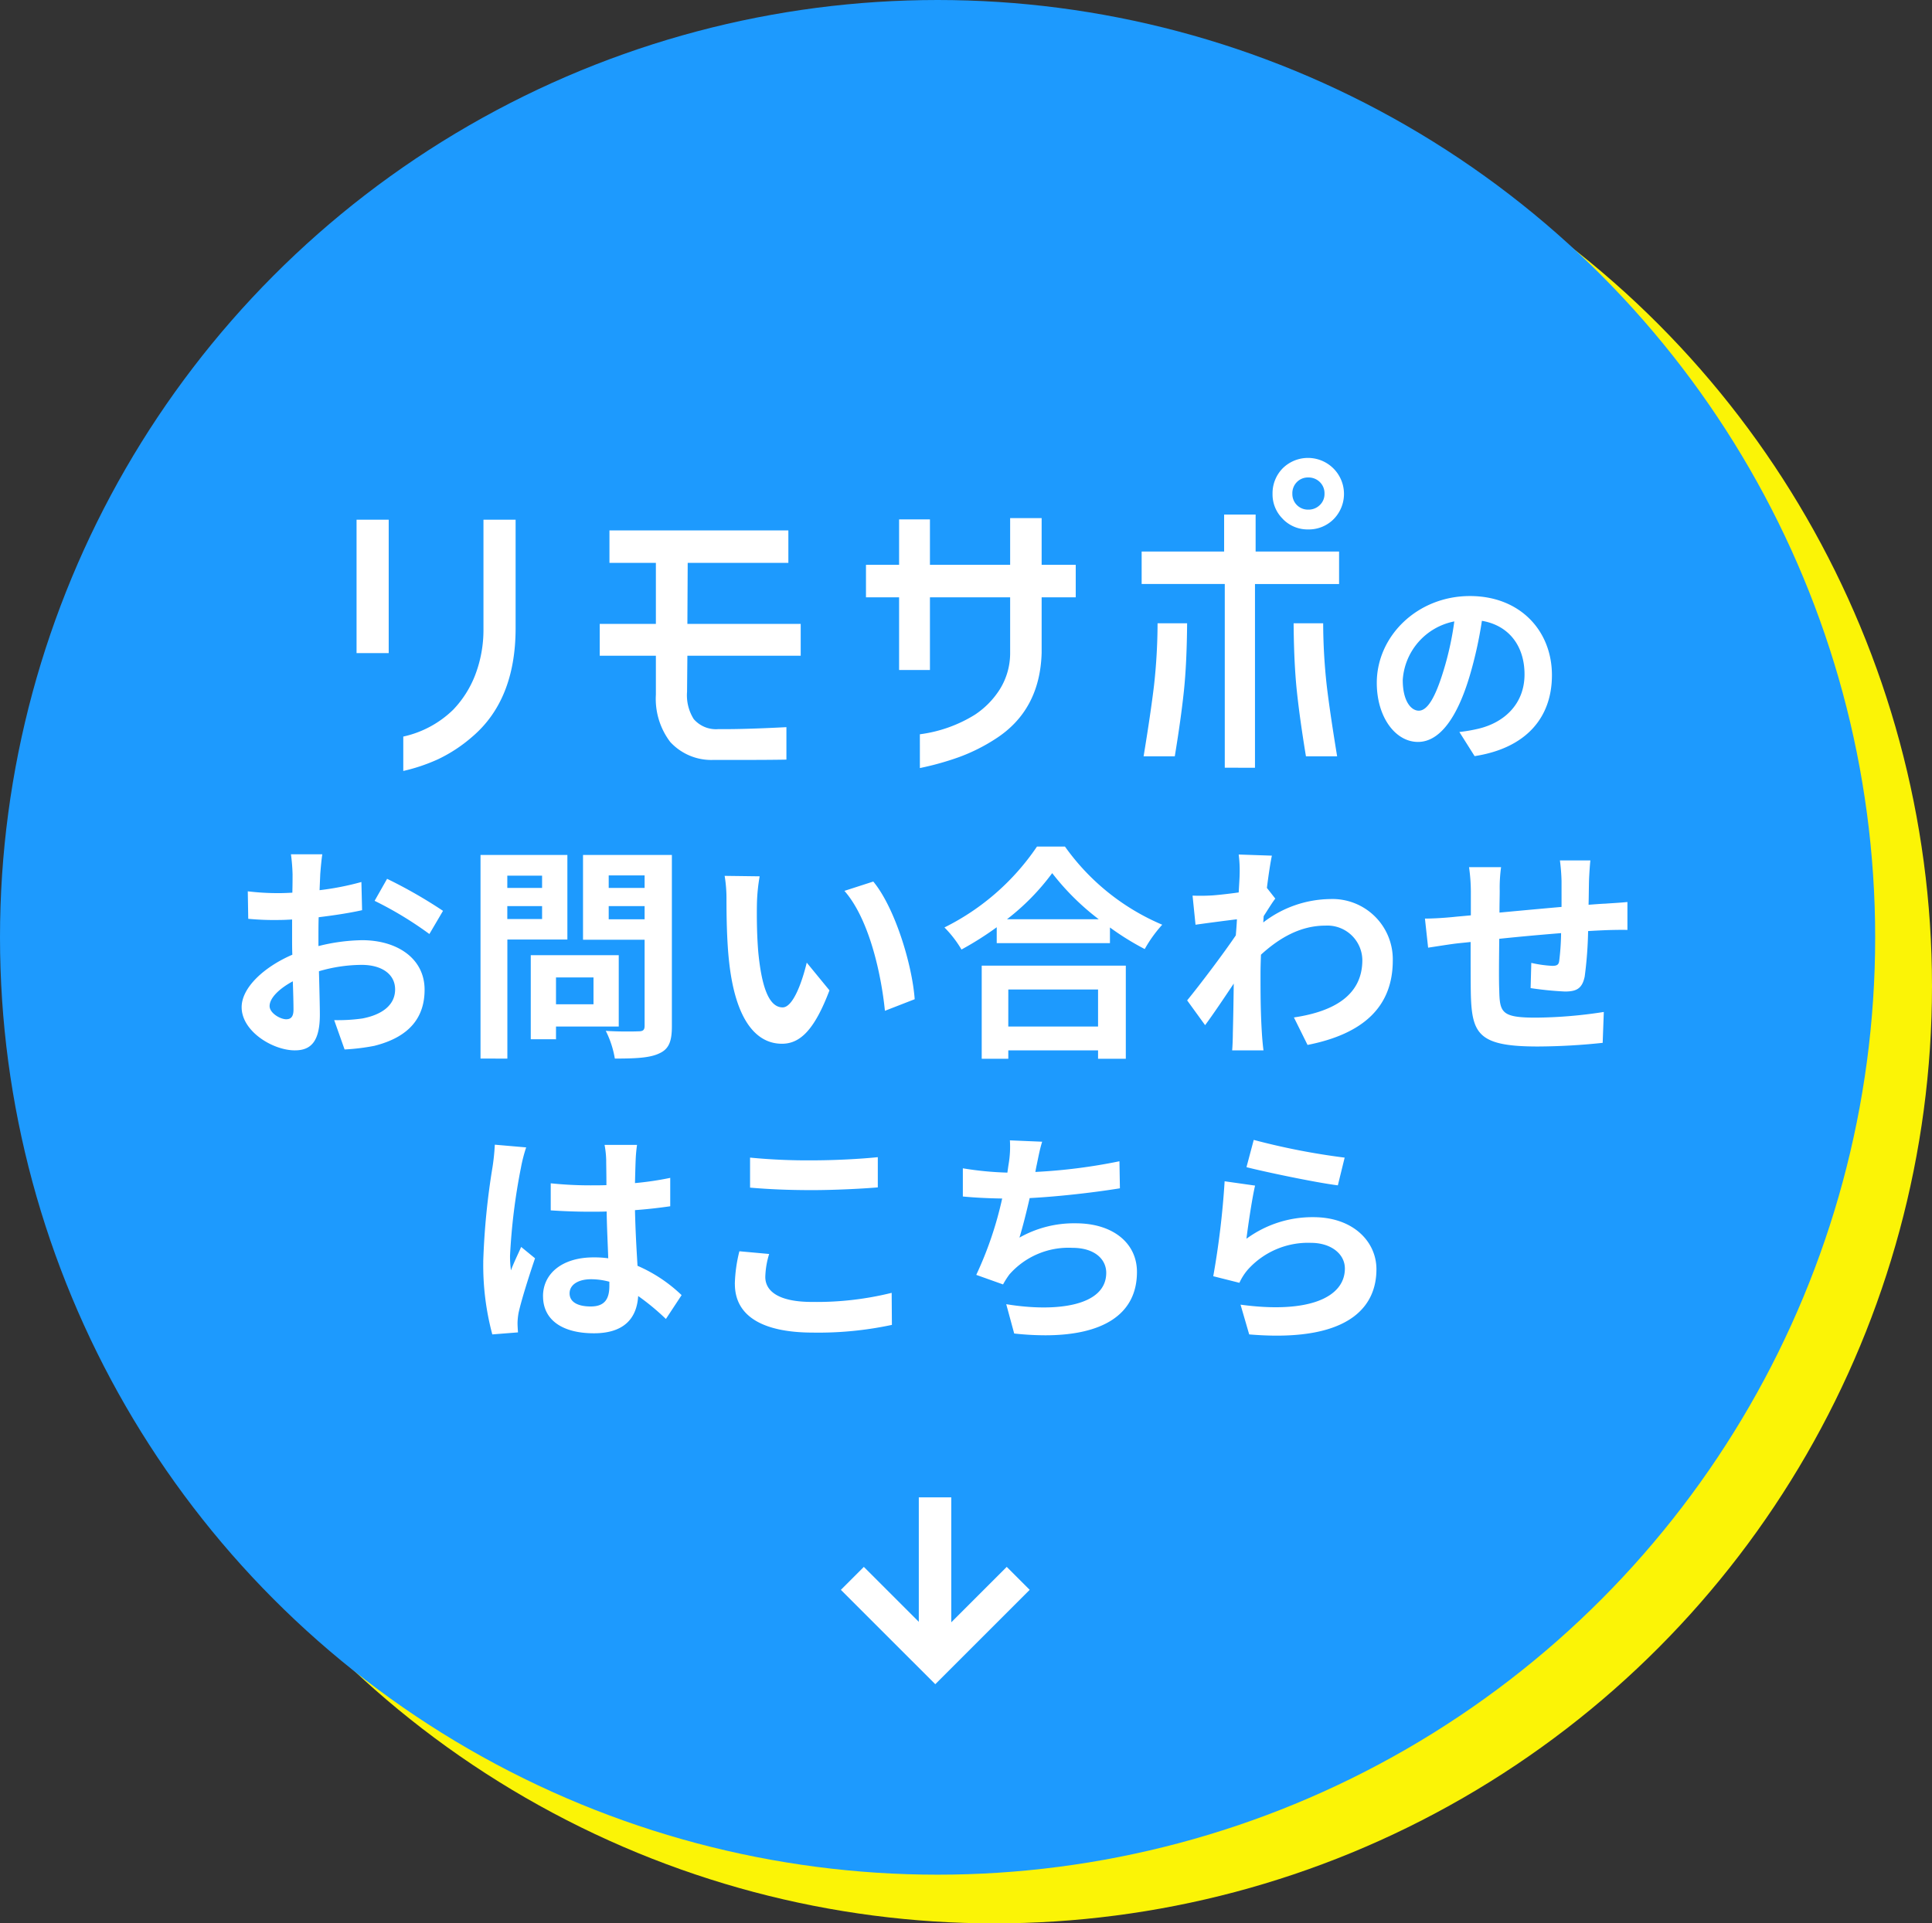
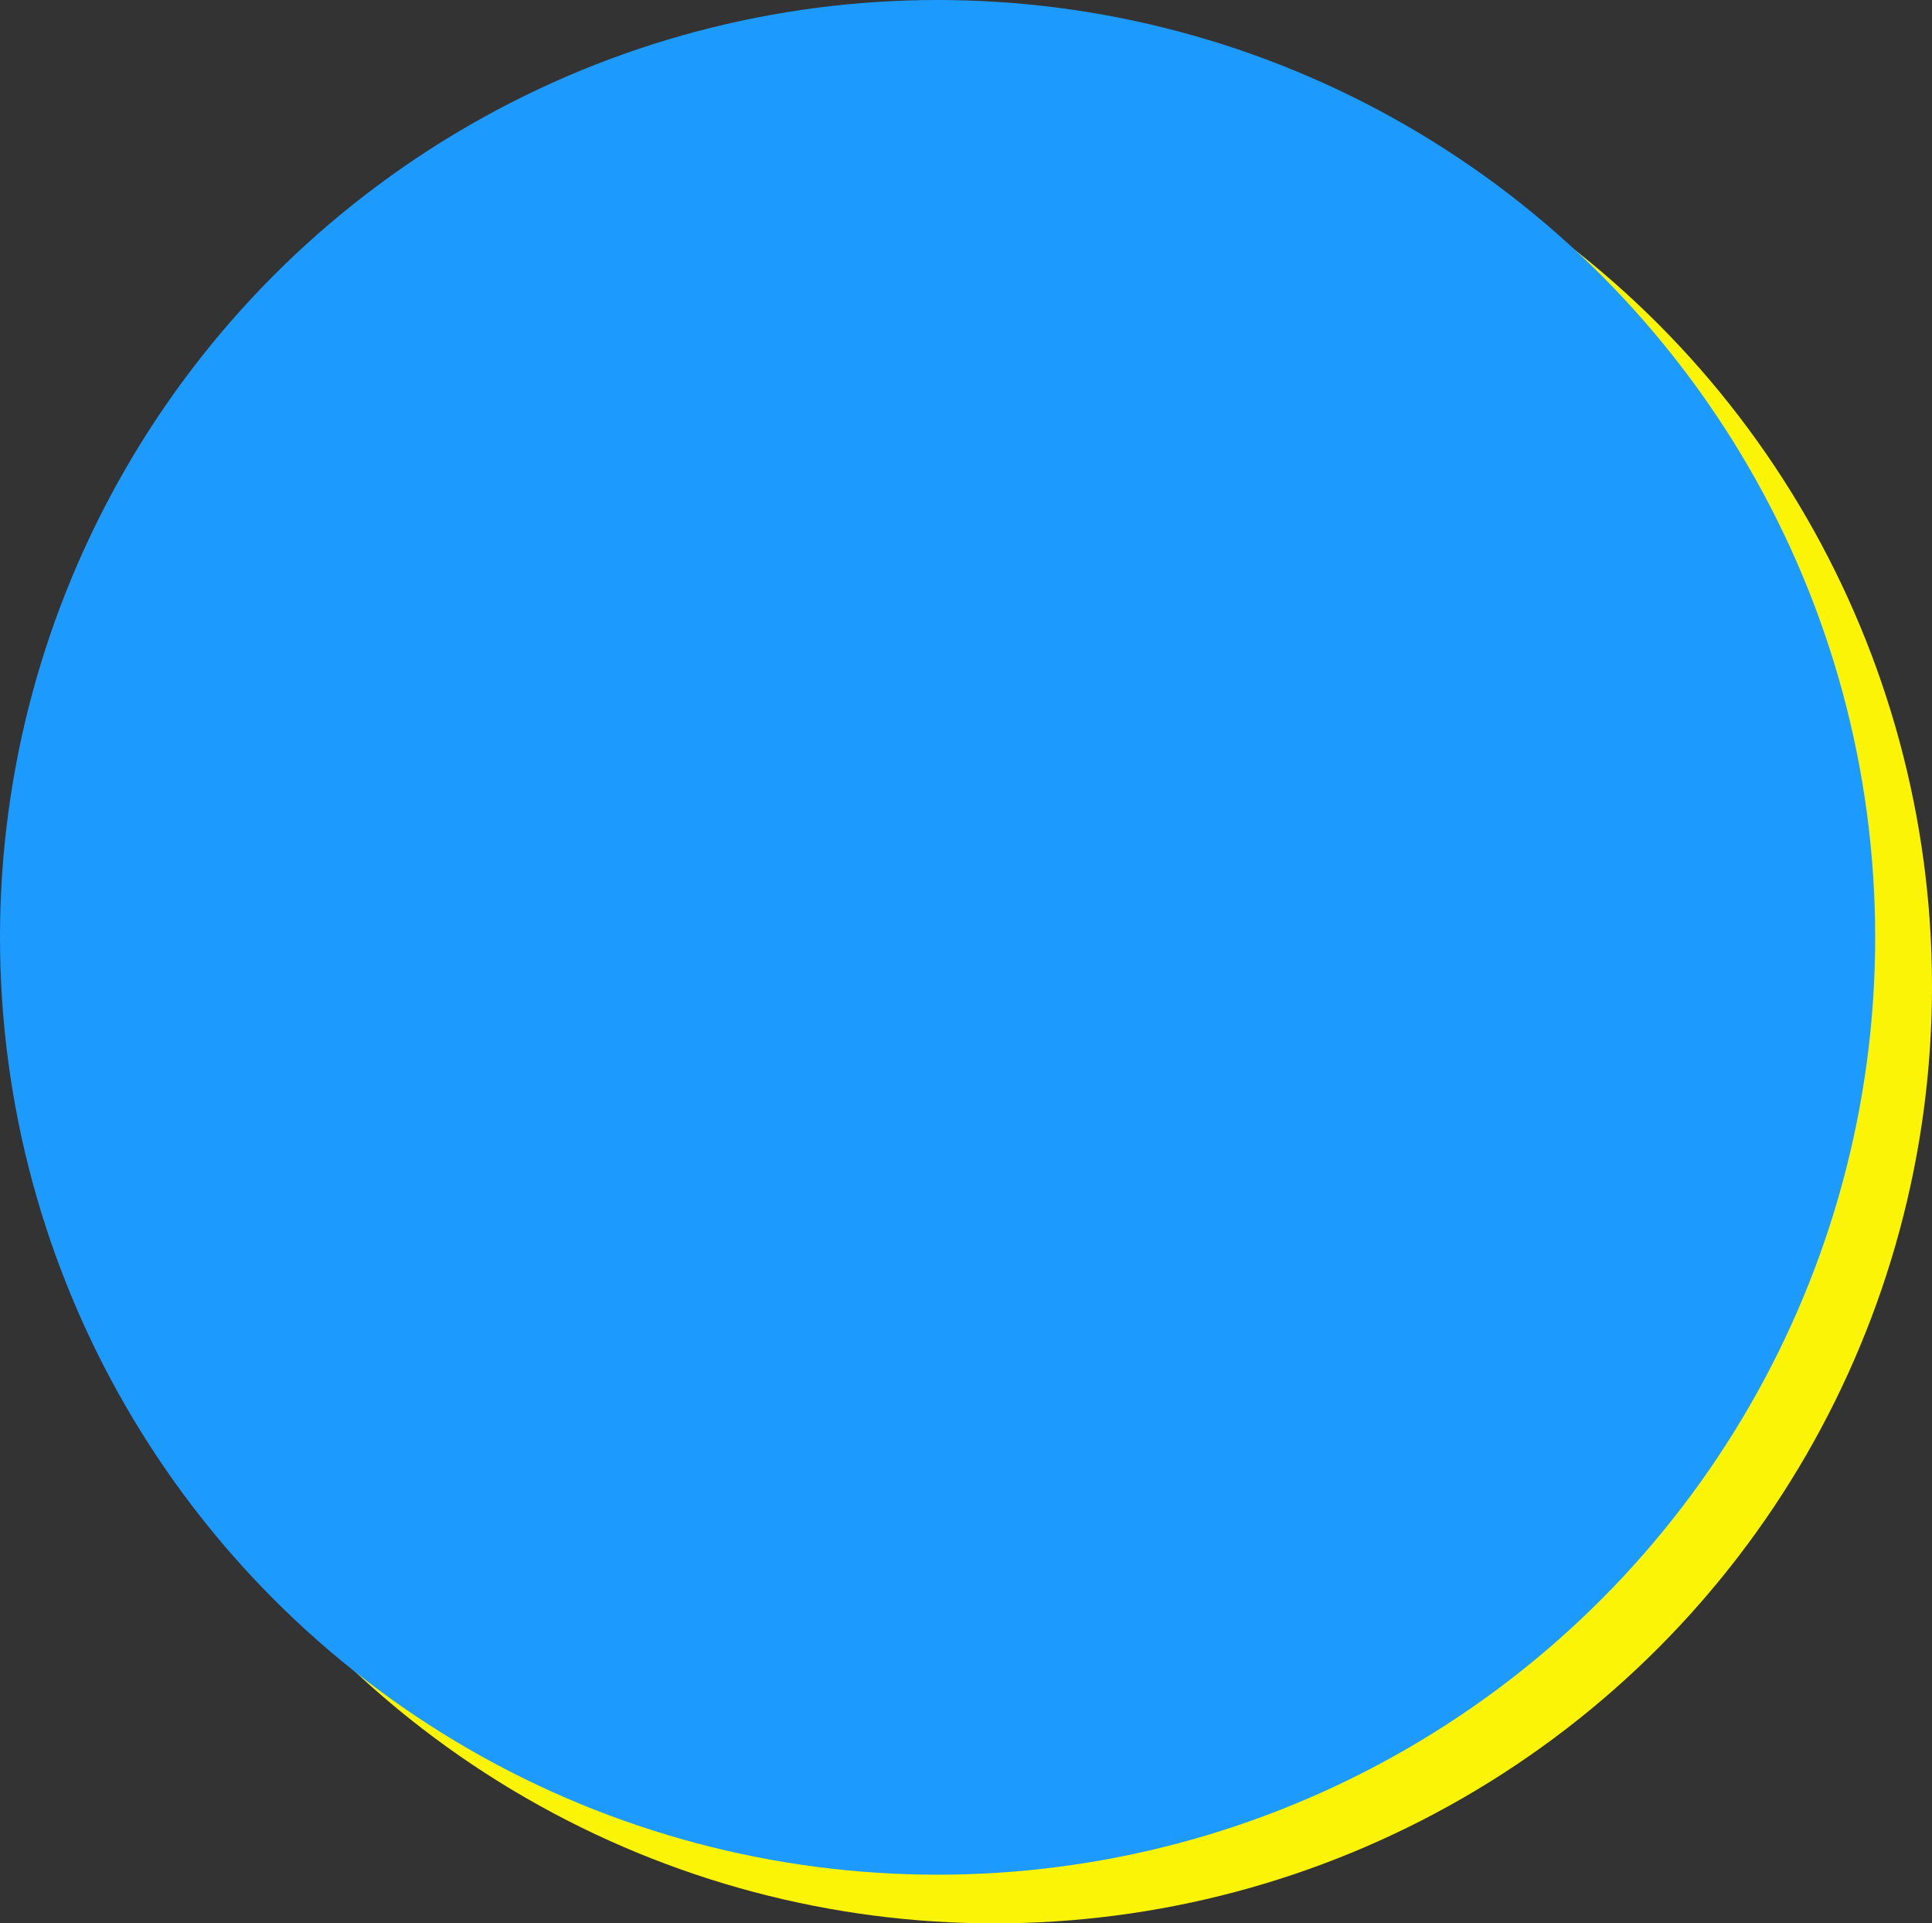
<svg xmlns="http://www.w3.org/2000/svg" width="238" height="237" viewBox="0 0 238 237">
  <rect x="0" y="0" width="238" height="237" fill="#333333" stroke="none" />
  <g transform="translate(-1623 -799)">
    <circle cx="115.5" cy="115.5" r="115.5" transform="translate(1630 805)" fill="#fbf406" />
    <circle cx="115.5" cy="115.5" r="115.5" transform="translate(1623 799)" fill="#1d9afe" />
-     <path d="M518.818,1231.5l2.829-2.829,6.771,6.771V1220.1h4v15.4l6.832-6.831,2.828,2.829-11.63,11.629Zm53.7-31.323q-1.579,0-3.4-.151l-1.066-3.667c8.4,1.148,12.853-.9,12.853-4.452,0-1.819-1.736-3.164-4.173-3.164a9.967,9.967,0,0,0-7.782,3.3,6.821,6.821,0,0,0-1.037,1.624l-3.221-.811a103.384,103.384,0,0,0,1.4-11.7l3.75.532c-.363,1.54-.868,4.955-1.063,6.551a13.7,13.7,0,0,1,8.258-2.659c4.9,0,7.756,3.024,7.756,6.411,0,4.564-3.235,8.186-12.277,8.186Zm-28.535-.043a35.607,35.607,0,0,1-3.814-.219l-.981-3.613c6.132,1.01,12.319.252,12.319-3.864,0-1.679-1.427-3.08-4.171-3.08a9.688,9.688,0,0,0-7.756,3.277,10.4,10.4,0,0,0-.784,1.231l-3.3-1.176a44.78,44.78,0,0,0,3.192-9.409c-1.766-.026-3.416-.111-4.845-.25v-3.473a39.64,39.64,0,0,0,5.489.531c.056-.419.111-.811.167-1.148a12.688,12.688,0,0,0,.141-2.827l3.974.167c-.308.981-.474,1.934-.671,2.858-.055.251-.112.559-.168.867a68.2,68.2,0,0,0,10.359-1.316l.058,3.332c-2.913.476-7.364,1.01-11.117,1.205-.392,1.708-.84,3.5-1.26,4.872a13.636,13.636,0,0,1,6.944-1.764c4.535,0,7.533,2.408,7.533,5.993,0,5.365-4.408,7.805-11.3,7.806Zm-69.222-9.067a88.585,88.585,0,0,1,1.147-11.677,26.742,26.742,0,0,0,.279-2.743l3.864.335a18.3,18.3,0,0,0-.643,2.492,74.592,74.592,0,0,0-1.345,10.838,12.878,12.878,0,0,0,.113,1.819c.364-.98.84-1.932,1.258-2.884l1.708,1.4c-.784,2.3-1.678,5.153-2.016,6.666a7.8,7.8,0,0,0-.14,1.316c0,.279.029.755.056,1.147l-3.164.25A32.889,32.889,0,0,1,474.765,1191.067Zm7.364,4.255c0-2.826,2.408-4.787,6.214-4.787a12.521,12.521,0,0,1,1.821.111c-.055-1.734-.167-3.779-.194-5.766-.673.027-1.345.027-1.99.027-1.65,0-3.247-.056-4.9-.167v-3.334a46.587,46.587,0,0,0,4.9.252c.645,0,1.317,0,1.961-.026,0-1.374-.029-2.522-.029-3.109a11.728,11.728,0,0,0-.2-1.849h4a17.909,17.909,0,0,0-.168,1.821c-.027.616-.056,1.652-.085,2.885a38.446,38.446,0,0,0,4.342-.644v3.5c-1.345.194-2.8.364-4.342.476.058,2.716.2,4.955.311,6.859a18.372,18.372,0,0,1,5.432,3.613l-1.934,2.94a29.171,29.171,0,0,0-3.416-2.829c-.166,2.689-1.679,4.592-5.459,4.592C484.537,1199.886,482.129,1198.263,482.129,1195.322Zm3.274-.363c0,1.147,1.12,1.624,2.6,1.624,1.708,0,2.3-.9,2.3-2.548v-.5a8.7,8.7,0,0,0-2.239-.308C486.469,1193.223,485.4,1193.9,485.4,1194.96Zm20.356-1.147a18.08,18.08,0,0,1,.561-4.032l3.668.335a10.286,10.286,0,0,0-.476,2.829c0,1.792,1.708,3.079,5.74,3.079a38.437,38.437,0,0,0,9.827-1.119l.029,3.948a43.232,43.232,0,0,1-9.716.95C508.981,1199.8,505.76,1197.647,505.76,1193.812Zm1.876-11.872v-3.7a73.38,73.38,0,0,0,7.617.338c2.771,0,5.963-.168,8.119-.392v3.724c-1.96.168-5.432.337-8.092.337C512.339,1182.248,509.9,1182.135,507.636,1181.94Zm61.152-2.521.895-3.361a85.162,85.162,0,0,0,11.2,2.184l-.839,3.416C577.215,1181.3,570.973,1179.979,568.788,1179.419ZM550.5,1166.063v-1.034H539.444v1.034h-3.276v-11.479h17.751v11.479Zm-11.059-3.976H550.5v-4.564H539.444Zm-49.588.534c1.624.111,3.529.082,4.061.056.532,0,.726-.168.726-.671v-10.614h-7.587v-10.444H498v21.112c0,1.848-.364,2.8-1.54,3.332-1.148.561-2.913.645-5.487.645A11.954,11.954,0,0,0,489.856,1162.62Zm.364-13.748h4.423v-1.624h-4.423Zm0-3.865h4.423v-1.54h-4.423Zm-15.791,21.03v-25.089h10.7v10.417h-7.393v14.673Zm3.3-17.194h4.284v-1.595h-4.284Zm0-3.837h4.284v-1.511h-4.284Zm89.293,20.022c.055-.618.084-1.626.084-2.074.055-2.184.082-3.808.111-6.159-1.176,1.763-2.548,3.808-3.527,5.124l-2.212-3.053c1.6-1.96,4.395-5.656,5.992-8.008.055-.644.111-1.316.139-1.987-1.372.168-3.527.447-5.1.671l-.365-3.585a24.115,24.115,0,0,0,2.437-.026c.813-.058,2.045-.2,3.247-.365.058-1.064.113-1.848.113-2.155a15.5,15.5,0,0,0-.113-2.519l4.088.14c-.167.784-.392,2.211-.614,3.974l1.034,1.318c-.391.5-.952,1.427-1.427,2.156-.029.251-.029.532-.058.785a13.753,13.753,0,0,1,8.232-2.885,7.431,7.431,0,0,1,7.727,7.559c0,5.657-3.556,9.045-10.5,10.416l-1.679-3.387c4.927-.729,8.454-2.745,8.428-7.114a4.306,4.306,0,0,0-4.564-4.2c-2.968,0-5.572,1.427-7.924,3.583-.029.813-.055,1.625-.055,2.353,0,2.3,0,4.648.167,7.279.028.5.112,1.513.2,2.158ZM445,1159.707c0-2.436,2.8-4.984,6.245-6.468-.029-.671-.029-1.343-.029-1.987V1148.9c-.532.029-1.037.057-1.484.057a33.893,33.893,0,0,1-3.919-.142l-.057-3.387a30.821,30.821,0,0,0,3.866.223c.5,0,1.063-.026,1.624-.055.027-.979.027-1.793.027-2.269a22.385,22.385,0,0,0-.2-2.463h3.864c-.085.5-.2,1.708-.253,2.435-.027.618-.056,1.29-.084,1.989a34.223,34.223,0,0,0,5.152-1.008l.085,3.472c-1.6.363-3.529.644-5.349.869-.028.839-.028,1.707-.028,2.521v1.034a23.189,23.189,0,0,1,5.377-.726c4.311,0,7.7,2.239,7.7,6.1,0,3.3-1.736,5.8-6.189,6.917a25.72,25.72,0,0,1-3.667.447L456.4,1161.3a21.571,21.571,0,0,0,3.445-.2c2.268-.421,4.06-1.54,4.06-3.585,0-1.9-1.681-3.024-4.116-3.024a18.922,18.922,0,0,0-5.266.785c.058,2.213.112,4.395.112,5.348,0,3.471-1.231,4.4-3.079,4.4C448.836,1165.028,445,1162.676,445,1159.707Zm3.444-.14c0,.868,1.317,1.625,2.043,1.625.5,0,.9-.224.9-1.177,0-.7-.029-1.987-.084-3.5C449.592,1157.439,448.444,1158.588,448.444,1159.567Zm147.981-1.372c-.029-1.205-.029-3.92-.029-6.524-.756.085-1.4.14-1.877.2-.9.113-2.632.392-3.359.5l-.392-3.584c.812,0,2.1-.058,3.527-.2.506-.056,1.232-.112,2.129-.2v-2.829a21.708,21.708,0,0,0-.224-3.109h3.948a18.515,18.515,0,0,0-.169,2.913c0,.644-.029,1.595-.029,2.687,2.381-.224,5.1-.476,7.646-.7V1144.2a23.417,23.417,0,0,0-.2-2.577h3.753c-.056.448-.14,1.679-.168,2.437-.027,1.092-.027,2.1-.056,3.024.755-.056,1.455-.113,2.1-.14.784-.058,1.877-.113,2.687-.2v3.444c-.477-.029-1.961,0-2.687.027-.616.029-1.345.057-2.156.112a49.017,49.017,0,0,1-.42,5.6c-.308,1.484-1.008,1.848-2.437,1.848a41.706,41.706,0,0,1-4.226-.421l.084-3.108a14.759,14.759,0,0,0,2.577.365c.559,0,.811-.113.866-.644a30.6,30.6,0,0,0,.227-3.388c-2.493.2-5.238.447-7.617.7-.029,2.574-.058,5.151,0,6.356.055,2.742.308,3.358,4.508,3.358a56.511,56.511,0,0,0,8.372-.7l-.14,3.806a78.627,78.627,0,0,1-7.982.45C597.433,1164.552,596.564,1163.039,596.425,1158.2Zm-91.394-4.257c-.279-2.575-.305-5.851-.305-7.559a16.9,16.9,0,0,0-.227-2.856l4.314.056a22.511,22.511,0,0,0-.337,3.416c-.029,1.819,0,3.92.168,5.936.392,4.032,1.232,6.8,3,6.8,1.316,0,2.437-3.276,2.969-5.516l2.8,3.416c-1.847,4.872-3.611,6.579-5.85,6.579C508.476,1164.215,505.815,1161.444,505.031,1153.939Zm-24.415,9.716V1153.3h10.838v8.79h-7.729v1.569Zm3.109-4.311h4.619v-3.306h-4.619Zm35.531-13.972,3.556-1.148c2.66,3.218,4.79,10.219,5.1,14.5l-3.668,1.427C523.793,1155.646,522.308,1148.843,519.255,1145.372Zm12.322,4.508a29.657,29.657,0,0,0,11.4-9.969h3.443a28.124,28.124,0,0,0,11.985,9.633,16.229,16.229,0,0,0-2.156,3,33.347,33.347,0,0,1-4.285-2.659v1.932H538.017v-1.961a39.266,39.266,0,0,1-4.342,2.745A13.611,13.611,0,0,0,531.577,1149.88Zm7.7-1.008h11.311a30.724,30.724,0,0,1-5.739-5.684A28.587,28.587,0,0,1,539.276,1148.872Zm-77.9-2.268,1.54-2.716a58.823,58.823,0,0,1,6.888,3.947l-1.679,2.856A44.46,44.46,0,0,0,461.38,1146.6Zm3.533-20.244a12.657,12.657,0,0,0,6.159-3.32,12.86,12.86,0,0,0,2.66-4.162,15.554,15.554,0,0,0,1.059-5.76v-13.479h3.96v13.479q-.039,8.76-5.359,13.28a18.423,18.423,0,0,1-4.16,2.74,22.047,22.047,0,0,1-4.319,1.46Zm63.638-.282a16.974,16.974,0,0,0,6.761-2.4,10.434,10.434,0,0,0,3.1-3.16,8.425,8.425,0,0,0,1.26-4.479v-6.84h-9.88v8.96h-3.8v-8.96h-4.08v-4h4.08v-5.6h3.8v5.6h9.88v-5.758h3.88v5.758h4.2v4h-4.2v6.84q-.2,7.079-5.68,10.6a22.31,22.31,0,0,1-4.519,2.26,35.345,35.345,0,0,1-4.8,1.341Zm37.561,4.12v-22.64h-10.24v-4h10.16V1099h3.88v4.562h10.281v4H569.831v22.64Zm-63-.959a6.869,6.869,0,0,1-5.319-2.221,8.788,8.788,0,0,1-1.762-5.82v-4.8h-6.917v-3.919h6.917v-7.52h-5.719v-4h22.039v4h-12.4l-.039,7.52h13.96v3.919h-13.96l-.041,4.441a5.526,5.526,0,0,0,.819,3.361,3.615,3.615,0,0,0,3.061,1.24q2.959.039,8.36-.24v4q-2.038.041-6.44.041Zm73-.442q-.757-4.6-1.119-8.018t-.4-8.38h3.64a71.814,71.814,0,0,0,.44,7.68q.4,3.359,1.281,8.718Zm-20,0q.882-5.358,1.282-8.718a71.135,71.135,0,0,0,.439-7.68h3.64q-.039,4.957-.4,8.38t-1.119,8.018Zm38.9-3a19.309,19.309,0,0,0,2.326-.4c3.2-.75,5.7-3.051,5.7-6.7,0-3.451-1.876-6.026-5.251-6.6a50.163,50.163,0,0,1-1.5,6.774c-1.5,5.05-3.648,8.15-6.375,8.15-2.775,0-5.074-3.051-5.074-7.276,0-5.775,5-10.7,11.476-10.7,6.2,0,10.1,4.3,10.1,9.75,0,5.276-3.225,9-9.525,9.975Zm-6.974-6.375c0,2.525,1,3.748,1.975,3.748,1.051,0,2.024-1.574,3.051-4.949a37.633,37.633,0,0,0,1.324-6.05A7.869,7.869,0,0,0,588.032,1119.425Zm-128.88-3.346v-16.439h3.961v16.439Zm114.119-16.52a4.241,4.241,0,0,1-1.281-3.12,4.38,4.38,0,0,1,1.281-3.16,4.434,4.434,0,0,1,6.26,6.28,4.311,4.311,0,0,1-3.139,1.281A4.245,4.245,0,0,1,573.271,1099.559Zm1.721-4.559a1.95,1.95,0,0,0-.561,1.439,1.916,1.916,0,0,0,1.961,1.96,1.966,1.966,0,0,0,1.42-.561,1.865,1.865,0,0,0,.579-1.4,1.916,1.916,0,0,0-.579-1.439,1.97,1.97,0,0,0-1.42-.561A1.9,1.9,0,0,0,574.992,1095Z" transform="translate(1207.768 -236.599)" fill="#fff" />
-     <path d="M530.447,1243.836,518.111,1231.5l3.536-3.536,6.271,6.271V1219.6h5v14.7l6.332-6.331,3.535,3.536ZM519.525,1231.5l10.923,10.922L541.37,1231.5l-2.121-2.121-7.332,7.331V1220.6h-3v16.049l-7.271-7.271Zm53-30.823h0c-1.082,0-2.239-.051-3.44-.153l-.342-.029-1.376-4.736.763.1a31.854,31.854,0,0,0,4.274.316,12.494,12.494,0,0,0,6.1-1.237,3.406,3.406,0,0,0,1.913-3.035c0-1.543-1.545-2.664-3.673-2.664a9.467,9.467,0,0,0-7.4,3.122,6.32,6.32,0,0,0-.966,1.511l-.172.38-4.09-1.03.1-.468a102.788,102.788,0,0,0,1.393-11.632l.031-.543,4.831.685-.125.533c-.282,1.2-.665,3.62-.911,5.407a14.269,14.269,0,0,1,7.619-2.129,8.919,8.919,0,0,1,6.048,2.062,6.424,6.424,0,0,1,2.208,4.849,8.211,8.211,0,0,1-.691,3.411,7.253,7.253,0,0,1-2.254,2.792C580.193,1199.841,576.885,1200.677,572.526,1200.677Zm-3.017-1.122c1.05.081,2.062.122,3.014.122l0,.5v-.5c7.7,0,11.777-2.658,11.777-7.686,0-2.937-2.492-5.911-7.256-5.911a13.119,13.119,0,0,0-7.965,2.563l-.929.674.139-1.139c.159-1.3.591-4.3.956-6.071l-2.681-.38c-.221,3.374-.786,8.095-1.286,10.763l2.368.6a7.686,7.686,0,0,1,.922-1.357,10.459,10.459,0,0,1,8.169-3.486c2.708,0,4.673,1.541,4.673,3.664a4.4,4.4,0,0,1-2.41,3.9,13.257,13.257,0,0,1-6.6,1.373,31.582,31.582,0,0,1-3.649-.228Zm-25.518,1.078h0a36.22,36.22,0,0,1-3.868-.222l-.339-.037-1.274-4.693.768.126a28.1,28.1,0,0,0,4.536.395,12.284,12.284,0,0,0,5.234-.933,3.029,3.029,0,0,0,1.967-2.832c0-1.567-1.441-2.58-3.671-2.58a9.2,9.2,0,0,0-7.364,3.087,7.7,7.7,0,0,0-.607.938l-.139.237-.21.356-4.231-1.507.263-.509a43.253,43.253,0,0,0,3-8.691c-1.556-.036-2.987-.116-4.261-.241l-.451-.044v-4.517l.582.1a39.875,39.875,0,0,0,4.972.513c.033-.237.07-.487.107-.712a12.15,12.15,0,0,0,.137-2.721l-.033-.553,5.179.217-.2.622a22.188,22.188,0,0,0-.535,2.214c-.041.2-.082.4-.124.6-.016.072-.032.148-.047.227a66.582,66.582,0,0,0,9.644-1.269l.595-.128.076,4.372-.427.07c-2.527.413-6.824.964-10.795,1.19-.236,1.013-.54,2.264-.861,3.423a14.054,14.054,0,0,1,6.142-1.294c4.8,0,8.033,2.609,8.033,6.493a7.106,7.106,0,0,1-3.293,6.334C550.494,1199.97,547.631,1200.634,543.991,1200.634Zm-3.425-1.181c1.2.12,2.35.181,3.422.181l0,.5v-.5c3.443,0,6.122-.609,7.963-1.81a6.16,6.16,0,0,0,2.839-5.5c0-3.337-2.761-5.493-7.033-5.493a13.088,13.088,0,0,0-6.7,1.7l-1.085.6.364-1.186c.466-1.52.937-3.47,1.251-4.837l.084-.368.377-.02c3.819-.2,8.009-.718,10.635-1.131l-.04-2.294a69.391,69.391,0,0,1-9.843,1.2l-.631.033.113-.621c.052-.285.112-.612.172-.884.041-.193.081-.39.122-.588.113-.55.228-1.113.381-1.69l-2.8-.117a13.87,13.87,0,0,1-.169,2.374l0,.012c-.06.362-.119.795-.164,1.132l-.059.441-.445-.007a39.155,39.155,0,0,1-4.982-.445v2.431c1.3.113,2.766.183,4.352.206l.622.009-.143.606a48.256,48.256,0,0,1-2.98,9.012l2.381.848a7.758,7.758,0,0,1,.613-.93,10.182,10.182,0,0,1,8.149-3.468c3.227,0,4.671,1.8,4.671,3.58a4.042,4.042,0,0,1-2.526,3.729,13.248,13.248,0,0,1-5.676,1.036,28.29,28.29,0,0,1-3.934-.291Zm-65.044,1.1-.116-.387a32.53,32.53,0,0,1-1.14-9.1,82.653,82.653,0,0,1,1.051-11.051c.038-.258.072-.491.1-.7a25.951,25.951,0,0,0,.274-2.687l.016-.529,5.062.439-.25.625a18.11,18.11,0,0,0-.614,2.39l-.005.027a78.549,78.549,0,0,0-1.328,10.364l0-.01c.135-.293.274-.6.4-.893l.265-.6,2.486,2.037-.112.328c-.7,2.054-1.645,5.019-2,6.614a7.319,7.319,0,0,0-.128,1.207c0,.212.018.587.055,1.113l.034.494Zm1.144-23.366c-.051.751-.156,1.556-.257,2.27-.03.207-.064.441-.1.7a81.827,81.827,0,0,0-1.041,10.906,33.927,33.927,0,0,0,.987,8.428l2.265-.179c-.017-.3-.026-.528-.026-.688a8.3,8.3,0,0,1,.151-1.421c.347-1.554,1.225-4.338,1.92-6.394l-.935-.766-.141.308c-.292.637-.594,1.3-.837,1.95l-.67,1.805-.293-1.9a13.636,13.636,0,0,1-.118-1.9,74.6,74.6,0,0,1,1.354-10.934c.063-.367.261-1.258.462-1.952Zm11.735,23.2c-4.24,0-6.771-1.893-6.771-5.064s2.7-5.287,6.714-5.287c.492,0,.918.015,1.3.048q-.024-.646-.053-1.341c-.045-1.094-.09-2.219-.113-3.347-.508.012-1.01.012-1.5.012-1.636,0-3.25-.055-4.933-.168l-.467-.031v-4.357l.552.058a45.808,45.808,0,0,0,4.847.249c.482,0,.976,0,1.46-.011,0-.633-.011-1.2-.018-1.679-.006-.4-.01-.709-.01-.945a11.24,11.24,0,0,0-.185-1.75l-.121-.6h5.2l-.091.578a17.235,17.235,0,0,0-.163,1.766c-.021.479-.044,1.237-.071,2.309,1.251-.132,2.5-.327,3.727-.581l.6-.125v4.547l-.428.062c-1.323.191-2.633.34-3.9.443.058,2.316.174,4.257.276,5.983l0,.074a19.089,19.089,0,0,1,5.289,3.583l.314.288-2.493,3.79-.433-.4a34.485,34.485,0,0,0-2.68-2.3,4.853,4.853,0,0,1-1.43,2.773A6.291,6.291,0,0,1,488.4,1200.386Zm-.058-9.351c-3.471,0-5.714,1.683-5.714,4.287,0,2.583,2.1,4.064,5.771,4.064,3.166,0,4.789-1.349,4.959-4.123l.054-.873.725.489a27.362,27.362,0,0,1,3.043,2.476l1.375-2.09a17.373,17.373,0,0,0-4.969-3.233l-.291-.119-.041-.7c-.11-1.851-.235-3.949-.289-6.494l-.01-.475.474-.035c1.257-.092,2.56-.23,3.879-.412v-2.456c-1.253.239-2.527.418-3.8.533l-.558.051.013-.56c.032-1.381.06-2.328.085-2.895.022-.461.055-.906.1-1.3H490.3a11.854,11.854,0,0,1,.108,1.349c0,.228,0,.554.01.931.008.6.019,1.343.019,2.178v.48l-.48.019c-.654.026-1.329.026-1.981.026-1.513,0-2.958-.066-4.4-.2v2.313c1.494.091,2.938.135,4.4.135.642,0,1.307,0,1.97-.027l.513-.021.007.513c.017,1.283.07,2.577.121,3.828.028.678.054,1.318.073,1.929l.019.6-.593-.089A11.845,11.845,0,0,0,488.343,1191.035Zm27.049,9.267c-3.257,0-5.777-.55-7.488-1.635a5.427,5.427,0,0,1-2.644-4.856,17.244,17.244,0,0,1,.511-3.858l.061-.28.094-.432,4.706.429-.161.578a9.778,9.778,0,0,0-.458,2.695c0,2.244,3.283,2.579,5.24,2.579a37.857,37.857,0,0,0,9.69-1.1l.632-.18.037,5-.386.093A44.18,44.18,0,0,1,515.392,1200.3Zm-8.678-9.984a15.878,15.878,0,0,0-.455,3.494,4.481,4.481,0,0,0,2.18,4.011c1.549.982,3.888,1.479,6.953,1.479a44.47,44.47,0,0,0,9.214-.847l-.021-2.9a40.776,40.776,0,0,1-9.332.97,9.336,9.336,0,0,1-4.635-.936,2.971,2.971,0,0,1-1.605-2.643,9.394,9.394,0,0,1,.34-2.385Zm-18.706,6.765a4.3,4.3,0,0,1-2.1-.446,1.844,1.844,0,0,1-1-1.678,1.974,1.974,0,0,1,.961-1.687,4.06,4.06,0,0,1,2.2-.55,9.187,9.187,0,0,1,2.368.325l.371.1v.889C490.8,1196.086,489.889,1197.083,488.008,1197.083Zm.056-3.361c-1,0-2.16.324-2.16,1.237,0,.978,1.319,1.124,2.1,1.124,1.309,0,1.8-.555,1.8-2.048v-.113A7.985,7.985,0,0,0,488.064,1193.723Zm27.216-10.975c-2.779,0-5.221-.1-7.686-.31l-.457-.039v-4.714l.554.06a73.384,73.384,0,0,0,7.563.335c2.623,0,5.79-.153,8.067-.39l.552-.057v4.738l-.457.039C521.5,1182.574,518,1182.748,515.28,1182.748Zm-7.144-1.268c2.282.183,4.566.268,7.144.268,2.491,0,5.637-.147,7.592-.3v-2.712c-2.251.209-5.17.341-7.619.341-2.742,0-5.132-.1-7.117-.284Zm72.288.731-.443-.057c-2.937-.377-9.183-1.7-11.317-2.251l-.489-.125,1.159-4.355.5.158a84.792,84.792,0,0,0,11.107,2.164l.564.065Zm-11.021-3.155c2.3.557,7.471,1.643,10.264,2.046l.6-2.433a91.839,91.839,0,0,1-10.23-1.984Zm-14.984-12.494H550v-1.034H539.944v1.034h-4.276v-12.479h18.751Zm-3.416-1h2.416v-10.479H536.668v10.479h2.276v-1.034H551Zm-60.026.974h-.444l-.052-.441a11.525,11.525,0,0,0-1.066-3.241l-.143-.268h-5.048v1.569h-4.109V1152.8h11.838v9.4c.207,0,.4,0,.571,0,.617,0,1.132-.012,1.368-.023h.025a.913.913,0,0,0,.214-.019.747.747,0,0,0,.012-.153v-10.114h-7.587v-11.444H498.5v21.612c0,1.774-.311,3.1-1.827,3.784C495.48,1166.426,493.749,1166.536,490.977,1166.536Zm-.316-3.372a13.272,13.272,0,0,1,.741,2.372c2.379-.011,3.876-.121,4.843-.594l.014-.006c.808-.365,1.246-.931,1.246-2.876v-20.612h-9.948v9.444h7.587V1162a1.061,1.061,0,0,1-1.214,1.171c-.236.011-.739.024-1.405.024C492.029,1163.2,491.361,1163.193,490.661,1163.164Zm-9.546-.009h2.109v-1.569h7.729v-7.79h-9.838Zm-2.884,3.381h-4.3v-26.089h11.7v11.417h-7.393Zm-3.3-1h2.3v-14.673h7.393v-9.417h-9.7Zm96.529-.008h-4.978l.048-.544c.053-.592.082-1.576.082-2.029v-.013c.042-1.679.067-3.006.088-4.467-.931,1.385-1.875,2.764-2.6,3.743l-.406.546-2.837-3.915.243-.3c1.578-1.937,4.3-5.529,5.893-7.865.037-.433.07-.841.1-1.245-1.335.167-3.137.4-4.494.6l-.515.074-.476-4.673.573.02c.362.013.665.019.955.019.445,0,.887-.014,1.434-.044.7-.05,1.741-.164,2.8-.306.012-.209.023-.4.034-.585.031-.528.056-.945.056-1.131q0-.166,0-.334a12.814,12.814,0,0,0-.108-2.106l-.1-.6,5.291.181-.124.583c-.166.78-.381,2.162-.581,3.726l1.146,1.461-.24.308c-.255.327-.6.863-.935,1.393a13.953,13.953,0,0,1,7.289-2.144,8.346,8.346,0,0,1,5.815,2.228,8.015,8.015,0,0,1,2.412,5.828,9.65,9.65,0,0,1-2.8,7.175c-1.8,1.772-4.532,3.028-8.106,3.734l-.375.074-2.155-4.345.68-.1a12.725,12.725,0,0,0,5.841-2.095,5.3,5.3,0,0,0,2.16-4.521,3.8,3.8,0,0,0-4.064-3.7c-2.518,0-4.951,1.084-7.432,3.311-.025.715-.047,1.456-.047,2.124,0,2.277,0,4.632.166,7.248.026.468.107,1.463.193,2.125Zm-3.9-1h2.766c-.062-.6-.115-1.271-.135-1.631-.167-2.643-.167-5.014-.167-7.307,0-.75.027-1.583.055-2.37l.007-.209.154-.142c2.728-2.5,5.43-3.714,8.262-3.714a5.2,5.2,0,0,1,3.682,1.424,4.559,4.559,0,0,1,1.382,3.274,6.317,6.317,0,0,1-2.553,5.319,12.981,12.981,0,0,1-5.626,2.179l1.207,2.435c6.541-1.386,9.722-4.61,9.722-9.849a6.939,6.939,0,0,0-7.227-7.059,13.333,13.333,0,0,0-7.934,2.786l-.925.687.13-1.145c.013-.112.019-.234.026-.363s.015-.282.031-.422l.013-.117.064-.1c.131-.2.273-.424.41-.64.276-.433.558-.877.808-1.233l-.929-1.183.026-.207c.168-1.338.35-2.565.507-3.432l-2.917-.1c.051.574.049,1.129.047,1.67q0,.165,0,.329c0,.216-.024.625-.057,1.19-.017.292-.037.625-.057.992l-.022.411-.408.057c-1.237.173-2.463.311-3.281.369h-.007c-.567.032-1.028.046-1.493.046-.135,0-.273,0-.417,0l.255,2.5c1.51-.21,3.379-.451,4.59-.6l.586-.072-.025.59c-.028.661-.081,1.3-.141,2.008l-.011.13-.073.108c-1.521,2.24-4.134,5.7-5.776,7.744l1.584,2.186c.917-1.274,2.073-3,3.109-4.551l.937-1.4-.021,1.687c-.027,2.221-.053,3.862-.111,6.159C567.609,1163.313,567.592,1163.964,567.561,1164.528Zm-116.008,1a8.232,8.232,0,0,1-4.592-1.645,5.334,5.334,0,0,1-2.461-4.176,5.776,5.776,0,0,1,1.978-3.945,14.8,14.8,0,0,1,4.256-2.843c-.017-.565-.017-1.124-.017-1.667v-1.825c-.346.017-.676.03-.984.03a34.511,34.511,0,0,1-3.979-.146l-.434-.052-.074-4.4.569.068a30.222,30.222,0,0,0,3.806.22c.357,0,.747-.014,1.135-.031.016-.763.016-1.391.016-1.792a22.241,22.241,0,0,0-.188-2.38l-.1-.583h5.046l-.1.583c-.075.446-.18,1.546-.247,2.382-.017.39-.038.87-.059,1.387a33.241,33.241,0,0,0,4.49-.917l.623-.179.11,4.529-.4.091c-1.285.292-2.915.562-4.972.824-.016.693-.016,1.4-.016,2.078v.4a23.311,23.311,0,0,1,4.877-.594,9.63,9.63,0,0,1,5.767,1.7,5.92,5.92,0,0,1,2.433,4.9c0,3.815-2.21,6.3-6.567,7.4l-.016,0a25.719,25.719,0,0,1-3.643.45l-.473.035-1.655-4.639h.709a21.381,21.381,0,0,0,3.358-.187c1.364-.254,3.647-.993,3.647-3.092,0-1.861-1.868-2.524-3.616-2.524a18.308,18.308,0,0,0-4.756.66c.055,2.132.1,4.075.1,4.973C455.131,1163.972,453.994,1165.528,451.553,1165.528Zm.163-17.157v2.88c0,.642,0,1.305.028,1.966l.015.344-.316.136a13.987,13.987,0,0,0-4.259,2.772,4.83,4.83,0,0,0-1.684,3.237,4.523,4.523,0,0,0,2.055,3.372,7.189,7.189,0,0,0,4,1.45,2.188,2.188,0,0,0,1.844-.712,5.212,5.212,0,0,0,.735-3.186c0-.94-.053-3.06-.112-5.335l-.01-.384.369-.109a19.431,19.431,0,0,1,5.407-.805c2.8,0,4.616,1.383,4.616,3.524a3.487,3.487,0,0,1-1.366,2.791,6.922,6.922,0,0,1-3.1,1.285h-.007a18.689,18.689,0,0,1-2.822.2l.924,2.59a22.893,22.893,0,0,0,3.209-.408c3.905-.985,5.8-3.088,5.8-6.43,0-3.87-3.616-5.6-7.2-5.6a22.836,22.836,0,0,0-5.255.711l-.621.155v-1.675c0-.831,0-1.69.028-2.537l.014-.427.424-.052c2.011-.248,3.62-.5,4.9-.772l-.059-2.421a35.9,35.9,0,0,1-4.608.854l-.583.07.023-.587c.03-.741.06-1.453.084-1.991v-.018c.038-.481.109-1.283.18-1.9h-2.725c.068.647.128,1.521.128,1.963,0,.485,0,1.3-.027,2.283l-.013.462-.461.024c-.548.028-1.126.056-1.649.056a31.1,31.1,0,0,1-3.356-.163l.04,2.375c.884.078,1.93.094,3.427.094.407,0,.872-.025,1.363-.052Zm152.967,16.681c-3.837,0-5.9-.43-7.122-1.484-1.271-1.1-1.562-2.795-1.636-5.359-.027-1.128-.029-3.545-.029-5.982l-.544.055c-.3.029-.551.055-.771.08-.711.09-1.972.288-2.807.419l-.537.084-.517.08-.51-4.658h.558c.931,0,2.23-.073,3.477-.195.307-.034.693-.068,1.139-.107l.541-.048v-2.372a21.1,21.1,0,0,0-.219-3.04l-.079-.569h5.1l-.084.573a18.2,18.2,0,0,0-.164,2.84c0,.284-.005.619-.012,1.007-.006.347-.012.726-.015,1.13,2.574-.242,4.757-.442,6.643-.609V1144.2a23,23,0,0,0-.191-2.5l-.087-.575h4.9l-.07.562c-.054.432-.137,1.637-.165,2.39-.012.5-.019.986-.026,1.455,0,.349-.009.687-.016,1.015.548-.041,1.067-.079,1.558-.1.252-.018.531-.036.827-.056.608-.039,1.3-.084,1.838-.14l.551-.057v4.53l-.53-.032c-.084-.005-.257-.011-.609-.011-.644,0-1.527.02-2.03.039l-.356.016c-.407.018-.856.039-1.337.067a44.385,44.385,0,0,1-.411,5.224l0,.008c-.387,1.864-1.45,2.246-2.927,2.246a42.825,42.825,0,0,1-4.3-.426l-.44-.064.112-4.161.594.135a14.386,14.386,0,0,0,2.466.353.988.988,0,0,0,.334-.033.546.546,0,0,0,.035-.162l0-.023a27.327,27.327,0,0,0,.206-2.771c-2.182.176-4.536.392-6.607.608-.026,2.381-.049,4.76,0,5.881v.014c.027,1.336.108,1.99.52,2.333.455.38,1.465.534,3.488.534a55.757,55.757,0,0,0,8.286-.69l.608-.105-.178,4.849-.424.051A78.665,78.665,0,0,1,604.683,1165.052Zm-7.787-13.94v.559c0,2.612,0,5.313.029,6.512.126,4.36.537,5.869,7.759,5.869,2.446,0,5.6-.2,7.5-.4l.1-2.767a58.057,58.057,0,0,1-7.85.607c-2.37,0-3.451-.2-4.129-.767-.772-.644-.85-1.636-.879-3.074-.058-1.223-.029-3.844,0-6.379l.005-.445.442-.047c2.354-.25,5.135-.506,7.63-.7l.551-.043-.012.552a30.967,30.967,0,0,1-.231,3.44,1.163,1.163,0,0,1-1.362,1.081,13.3,13.3,0,0,1-2.093-.255l-.056,2.064c1.073.144,2.87.355,3.715.355,1.307,0,1.708-.3,1.947-1.445a49.313,49.313,0,0,0,.411-5.523l.018-.449.448-.03c.664-.045,1.271-.072,1.808-.1l.359-.016c.517-.019,1.416-.04,2.072-.04h.139v-2.385c-.432.035-.9.065-1.325.093-.3.019-.577.037-.826.056h-.016c-.521.021-1.086.064-1.683.109l-.4.03-.554.041.017-.555c.015-.492.022-1.007.03-1.553.006-.472.013-.96.026-1.468v-.006c.021-.562.07-1.346.117-1.919h-2.637c.07.665.132,1.549.132,2.077v3.622l-.456.04c-2.116.186-4.616.415-7.642.7l-.547.052v-.549c0-.622.009-1.193.017-1.7.006-.384.012-.715.012-.991a21.5,21.5,0,0,1,.1-2.413h-2.811a21.381,21.381,0,0,1,.156,2.609v3.284l-.454.042c-.362.034-.7.063-1,.09-.442.039-.824.072-1.121.1h-.006c-1.046.1-2.132.171-3.019.192l.276,2.516.018,0c.841-.132,2.112-.331,2.838-.423h.005c.229-.026.49-.052.791-.082.324-.032.692-.069,1.087-.113Zm-85.339,13.6a5.447,5.447,0,0,1-4.534-2.536c-1.274-1.809-2.112-4.564-2.491-8.188a74.476,74.476,0,0,1-.308-7.611,16.5,16.5,0,0,0-.217-2.76l-.118-.6,5.528.072-.115.588a21.981,21.981,0,0,0-.327,3.32V1147c-.034,2.168.022,4.147.166,5.882a18.209,18.209,0,0,0,.95,4.774c.631,1.576,1.321,1.576,1.547,1.576.613,0,1.691-1.8,2.483-5.131l.233-.983,3.622,4.421-.1.27a16.582,16.582,0,0,1-2.877,5.277A4.515,4.515,0,0,1,511.557,1164.715Zm-6.472-20.683a19.594,19.594,0,0,1,.14,2.348,73.53,73.53,0,0,0,.3,7.505c.361,3.455,1.14,6.051,2.314,7.719a4.432,4.432,0,0,0,3.716,2.112c1.464,0,3.233-.719,5.279-5.987l-1.991-2.43a18.5,18.5,0,0,1-.975,2.73c-.691,1.485-1.421,2.207-2.232,2.207-1.057,0-1.89-.742-2.476-2.2a19.122,19.122,0,0,1-1.017-5.052v-.007c-.148-1.768-.2-3.78-.17-5.981a23.455,23.455,0,0,1,.246-2.919ZM551,1162.586H538.944v-5.564H551Zm-11.059-1H550v-3.564H539.944Zm-89.457.105c-.893,0-2.543-.876-2.543-2.125,0-1.147,1.137-2.42,3.119-3.493l.708-.383.029.8c.053,1.45.084,2.765.084,3.518C451.884,1161.4,451.124,1161.692,450.487,1161.692Zm.342-4.319c-1.166.753-1.885,1.577-1.885,2.194,0,.517,1.02,1.125,1.543,1.125.213,0,.4,0,.4-.677C450.884,1159.431,450.864,1158.462,450.829,1157.373Zm72.978,3.487-.065-.656c-.485-4.889-2.017-11.267-4.863-14.5l-.5-.572,4.6-1.486.216.261a22.99,22.99,0,0,1,3.52,7.011,33.428,33.428,0,0,1,1.691,7.775l.026.368Zm-3.7-15.237c2.576,3.383,4.025,9.161,4.562,13.829l2.712-1.055c-.384-4.143-2.353-10.478-4.744-13.591Zm-31.263,14.221h-5.619v-4.306h5.619Zm-4.619-1h3.619v-2.306h-3.619Zm49.255-5.57-.241-.437a13.169,13.169,0,0,0-2.008-2.6l-.517-.5.647-.312a29.215,29.215,0,0,0,11.187-9.781l.146-.238h3.982l.149.213a27.56,27.56,0,0,0,11.762,9.455l.677.272-.5.533a15.692,15.692,0,0,0-2.086,2.9l-.236.416-.426-.216a31.973,31.973,0,0,1-3.558-2.142v1.469H537.517v-1.491a40.785,40.785,0,0,1-3.6,2.214Zm-1.072-3.25a15.38,15.38,0,0,1,1.45,1.9,38.1,38.1,0,0,0,3.865-2.476l.3-.221.942-.747a27.9,27.9,0,0,0,5.473-5.58l.4-.573.412.566a30.2,30.2,0,0,0,5.643,5.585l.565.443v-.017l.792.57a33.951,33.951,0,0,0,3.8,2.4,17.32,17.32,0,0,1,1.512-2.141,28.785,28.785,0,0,1-11.409-9.324h-2.907a26.739,26.739,0,0,1-4.624,5.267A30.636,30.636,0,0,1,532.407,1150.023Zm6.11,1.289H551.46v-1.94H538.517Zm2.153-2.94h8.507a30.849,30.849,0,0,1-4.321-4.347A28.439,28.439,0,0,1,540.67,1148.372Zm-72.413,3.086-.453-.387a43.966,43.966,0,0,0-6.641-4.017l-.481-.232,2.034-3.587.421.2a59.28,59.28,0,0,1,6.962,3.991l.371.266Zm-6.182-5.067a49.391,49.391,0,0,1,5.913,3.551l1.153-1.961a61.734,61.734,0,0,0-6.018-3.438Zm33.068,2.981h-5.423v-2.624h5.423Zm-4.423-1h3.423v-.624h-3.423Zm-8.2.971h-5.284v-2.595h5.284Zm-4.284-1h3.284v-.595h-3.284Zm16.911-2.837h-5.423v-2.54h5.423Zm-4.423-1h3.423v-.54h-3.423Zm-8.2,1h-5.284v-2.511h5.284Zm-4.284-1h3.284v-.511h-3.284Zm-13.819-13.28v-5.264l.387-.09a12.217,12.217,0,0,0,5.917-3.185,12.43,12.43,0,0,0,2.553-4,15.133,15.133,0,0,0,1.022-5.573v-13.977h4.96v13.979a21.317,21.317,0,0,1-1.4,7.887,14.716,14.716,0,0,1-4.14,5.774,19,19,0,0,1-4.274,2.814,22.652,22.652,0,0,1-4.417,1.493Zm1-4.474v3.211a21.467,21.467,0,0,0,3.61-1.278,18.005,18.005,0,0,0,4.045-2.667c3.414-2.9,5.158-7.242,5.183-12.9v-12.977h-2.96v12.985a16.122,16.122,0,0,1-1.1,5.944,13.42,13.42,0,0,1-2.765,4.321l-.007.007A13.13,13.13,0,0,1,465.413,1126.752Zm62.638,4.1v-5.2l.423-.066a16.558,16.558,0,0,0,6.563-2.323,9.985,9.985,0,0,0,2.952-3.01,7.965,7.965,0,0,0,1.182-4.215V1109.7h-8.88v8.96h-4.8v-8.96h-4.08v-5h4.08v-5.6h4.8v5.6h8.88v-5.758h4.88v5.758h4.2v5h-4.2v6.354c-.138,4.873-2.126,8.576-5.91,11.006a22.9,22.9,0,0,1-4.62,2.31,36.021,36.021,0,0,1-4.87,1.36Zm1-4.351v3.118a34.679,34.679,0,0,0,4.133-1.193,21.912,21.912,0,0,0,4.417-2.21c3.537-2.271,5.319-5.6,5.45-10.186V1108.7h4.2v-3h-4.2v-5.758h-2.88v5.758h-10.88v-5.6h-2.8v5.6h-4.08v3h4.08v8.96h2.8v-8.96h10.88v7.348a8.949,8.949,0,0,1-1.338,4.74,10.979,10.979,0,0,1-3.247,3.309A17.2,17.2,0,0,1,529.051,1126.5Zm41.28,4.2h-4.72v-22.64h-10.24v-5h10.16V1098.5h4.88v4.562h10.281v5H570.331Zm-3.72-1h2.72v-22.64h10.361v-3H569.411V1099.5h-2.88v4.562h-10.16v3h10.24Zm-60.94.041h-2.576a7.371,7.371,0,0,1-5.686-2.4,9.307,9.307,0,0,1-1.879-6.141v-4.3h-6.917v-4.919h6.917v-6.52h-5.719v-5h23.039v5h-12.4l-.034,6.52h13.957v4.919H500.408l-.037,3.945a5.085,5.085,0,0,0,.726,3.065,3.176,3.176,0,0,0,2.663,1.031c.236,0,.49,0,.753,0,1.89,0,4.438-.082,7.572-.244l.526-.027v5.015l-.49.01C510.741,1129.726,508.571,1129.74,505.671,1129.74Zm-2.551-1h2.551c2.57,0,4.564-.011,5.94-.033v-2.981c-2.912.145-5.3.219-7.1.219-.267,0-.526,0-.769,0a4.094,4.094,0,0,1-3.46-1.448,6.026,6.026,0,0,1-.913-3.662l.046-4.932h13.955v-2.919H499.411l.044-8.52h12.4v-3H490.812v3h5.719v8.52h-6.917v2.919h6.917v5.3a8.352,8.352,0,0,0,1.645,5.5A6.418,6.418,0,0,0,503.12,1128.74Zm93.515.578-2.48-3.931.8-.085a18.76,18.76,0,0,0,2.267-.391c3.326-.78,5.312-3.1,5.312-6.211,0-3.125-1.613-5.336-4.343-6.005a48.334,48.334,0,0,1-1.43,6.324,19.447,19.447,0,0,1-2.807,6.127,5.116,5.116,0,0,1-4.047,2.38,4.913,4.913,0,0,1-3.985-2.263,9.542,9.542,0,0,1-1.59-5.513,10.5,10.5,0,0,1,.926-4.312,11.209,11.209,0,0,1,2.539-3.566,12.286,12.286,0,0,1,8.51-3.322,10.618,10.618,0,0,1,7.729,2.978,10.183,10.183,0,0,1,2.871,7.272,9.828,9.828,0,0,1-2.534,6.941,12.4,12.4,0,0,1-7.414,3.528Zm-.787-3.123,1.281,2.031c5.664-.98,8.779-4.318,8.779-9.428,0-5.446-3.948-9.25-9.6-9.25-6.052,0-10.976,4.576-10.976,10.2,0,3.8,2.009,6.776,4.574,6.776a4.185,4.185,0,0,0,3.25-1.983,18.5,18.5,0,0,0,2.646-5.809l0-.005a49.585,49.585,0,0,0,1.485-6.708l.081-.5.5.084a6.589,6.589,0,0,1,4.2,2.407,7.54,7.54,0,0,1,1.465,4.685,6.95,6.95,0,0,1-1.781,4.773,8.32,8.32,0,0,1-4.306,2.413h-.005C596.921,1126,596.427,1126.108,595.847,1126.2Zm-15.307,3.1h-4.854l-.069-.419c-.505-3.066-.883-5.774-1.123-8.047s-.376-5.119-.4-8.428l0-.5h4.639l0,.5a71.628,71.628,0,0,0,.437,7.626c.263,2.212.693,5.138,1.278,8.7Zm-4.005-1h2.828c-.539-3.312-.938-6.054-1.189-8.159a71.239,71.239,0,0,1-.438-7.239H575.1c.036,3.062.168,5.693.393,7.828C575.716,1122.878,576.068,1125.423,576.536,1128.3Zm-16.158,1h-4.855l.1-.581c.581-3.531,1.011-6.457,1.279-8.7a70.974,70.974,0,0,0,.436-7.625l0-.5h4.639l0,.5c-.026,3.3-.161,6.133-.4,8.428s-.621,5.011-1.123,8.047Zm-3.678-1h2.829c.465-2.847.816-5.392,1.046-7.571.225-2.146.357-4.777.392-7.827h-2.641a70.527,70.527,0,0,1-.437,7.239C557.635,1122.268,557.235,1125.011,556.7,1128.3Zm33.307-4.625a2.14,2.14,0,0,1-1.782-1.17,6.069,6.069,0,0,1-.693-3.078,8.375,8.375,0,0,1,6.749-7.74l.689-.142-.093.7a38.358,38.358,0,0,1-1.342,6.132,17.112,17.112,0,0,1-1.568,3.854C591.367,1123.2,590.725,1123.673,590.007,1123.673Zm3.774-10.832a7.329,7.329,0,0,0-5.248,6.583c0,2.11.76,3.248,1.475,3.248.439,0,1.356-.6,2.573-4.595A37.342,37.342,0,0,0,593.781,1112.841Zm-130.168,3.737h-4.961v-17.439h4.961Zm-3.961-1h2.961v-15.439h-2.961Zm116.74-14.239a4.873,4.873,0,0,1-4.9-4.9,4.883,4.883,0,0,1,1.422-3.508l.005-.005a4.934,4.934,0,0,1,6.964,6.99A4.811,4.811,0,0,1,576.392,1101.339Zm-2.765-7.71a3.864,3.864,0,0,0-1.137,2.809,3.873,3.873,0,0,0,3.9,3.9,3.794,3.794,0,0,0,2.788-1.137,3.7,3.7,0,0,0,1.151-2.764,3.942,3.942,0,0,0-6.7-2.809Zm2.765,5.269a2.416,2.416,0,0,1-2.461-2.46,2.44,2.44,0,0,1,.707-1.793,2.393,2.393,0,0,1,1.754-.707,2.464,2.464,0,0,1,1.767.7,2.406,2.406,0,0,1,.732,1.8,2.358,2.358,0,0,1-.731,1.759A2.461,2.461,0,0,1,576.392,1098.9Zm0-3.96a1.407,1.407,0,0,0-1.047.414,1.455,1.455,0,0,0-.414,1.085,1.417,1.417,0,0,0,1.461,1.46,1.473,1.473,0,0,0,1.073-.42,1.374,1.374,0,0,0,.426-1.04,1.422,1.422,0,0,0-.426-1.08A1.475,1.475,0,0,0,576.392,1094.939Z" transform="translate(1207.768 -236.599)" fill="rgba(0,0,0,0)" />
+     <path d="M530.447,1243.836,518.111,1231.5l3.536-3.536,6.271,6.271V1219.6h5v14.7l6.332-6.331,3.535,3.536ZM519.525,1231.5l10.923,10.922L541.37,1231.5l-2.121-2.121-7.332,7.331V1220.6h-3v16.049l-7.271-7.271Zm53-30.823h0c-1.082,0-2.239-.051-3.44-.153l-.342-.029-1.376-4.736.763.1a31.854,31.854,0,0,0,4.274.316,12.494,12.494,0,0,0,6.1-1.237,3.406,3.406,0,0,0,1.913-3.035c0-1.543-1.545-2.664-3.673-2.664a9.467,9.467,0,0,0-7.4,3.122,6.32,6.32,0,0,0-.966,1.511l-.172.38-4.09-1.03.1-.468a102.788,102.788,0,0,0,1.393-11.632l.031-.543,4.831.685-.125.533c-.282,1.2-.665,3.62-.911,5.407a14.269,14.269,0,0,1,7.619-2.129,8.919,8.919,0,0,1,6.048,2.062,6.424,6.424,0,0,1,2.208,4.849,8.211,8.211,0,0,1-.691,3.411,7.253,7.253,0,0,1-2.254,2.792C580.193,1199.841,576.885,1200.677,572.526,1200.677Zm-3.017-1.122c1.05.081,2.062.122,3.014.122l0,.5v-.5c7.7,0,11.777-2.658,11.777-7.686,0-2.937-2.492-5.911-7.256-5.911a13.119,13.119,0,0,0-7.965,2.563l-.929.674.139-1.139c.159-1.3.591-4.3.956-6.071l-2.681-.38c-.221,3.374-.786,8.095-1.286,10.763l2.368.6a7.686,7.686,0,0,1,.922-1.357,10.459,10.459,0,0,1,8.169-3.486c2.708,0,4.673,1.541,4.673,3.664a4.4,4.4,0,0,1-2.41,3.9,13.257,13.257,0,0,1-6.6,1.373,31.582,31.582,0,0,1-3.649-.228Zm-25.518,1.078h0a36.22,36.22,0,0,1-3.868-.222l-.339-.037-1.274-4.693.768.126a28.1,28.1,0,0,0,4.536.395,12.284,12.284,0,0,0,5.234-.933,3.029,3.029,0,0,0,1.967-2.832c0-1.567-1.441-2.58-3.671-2.58a9.2,9.2,0,0,0-7.364,3.087,7.7,7.7,0,0,0-.607.938l-.139.237-.21.356-4.231-1.507.263-.509a43.253,43.253,0,0,0,3-8.691c-1.556-.036-2.987-.116-4.261-.241l-.451-.044v-4.517l.582.1a39.875,39.875,0,0,0,4.972.513c.033-.237.07-.487.107-.712a12.15,12.15,0,0,0,.137-2.721l-.033-.553,5.179.217-.2.622a22.188,22.188,0,0,0-.535,2.214c-.041.2-.082.4-.124.6-.016.072-.032.148-.047.227a66.582,66.582,0,0,0,9.644-1.269l.595-.128.076,4.372-.427.07c-2.527.413-6.824.964-10.795,1.19-.236,1.013-.54,2.264-.861,3.423a14.054,14.054,0,0,1,6.142-1.294c4.8,0,8.033,2.609,8.033,6.493a7.106,7.106,0,0,1-3.293,6.334C550.494,1199.97,547.631,1200.634,543.991,1200.634Zm-3.425-1.181c1.2.12,2.35.181,3.422.181l0,.5v-.5c3.443,0,6.122-.609,7.963-1.81a6.16,6.16,0,0,0,2.839-5.5c0-3.337-2.761-5.493-7.033-5.493a13.088,13.088,0,0,0-6.7,1.7l-1.085.6.364-1.186c.466-1.52.937-3.47,1.251-4.837l.084-.368.377-.02c3.819-.2,8.009-.718,10.635-1.131l-.04-2.294a69.391,69.391,0,0,1-9.843,1.2l-.631.033.113-.621c.052-.285.112-.612.172-.884.041-.193.081-.39.122-.588.113-.55.228-1.113.381-1.69l-2.8-.117a13.87,13.87,0,0,1-.169,2.374l0,.012c-.06.362-.119.795-.164,1.132l-.059.441-.445-.007a39.155,39.155,0,0,1-4.982-.445v2.431c1.3.113,2.766.183,4.352.206l.622.009-.143.606a48.256,48.256,0,0,1-2.98,9.012l2.381.848a7.758,7.758,0,0,1,.613-.93,10.182,10.182,0,0,1,8.149-3.468c3.227,0,4.671,1.8,4.671,3.58a4.042,4.042,0,0,1-2.526,3.729,13.248,13.248,0,0,1-5.676,1.036,28.29,28.29,0,0,1-3.934-.291Zm-65.044,1.1-.116-.387a32.53,32.53,0,0,1-1.14-9.1,82.653,82.653,0,0,1,1.051-11.051c.038-.258.072-.491.1-.7a25.951,25.951,0,0,0,.274-2.687l.016-.529,5.062.439-.25.625a18.11,18.11,0,0,0-.614,2.39l-.005.027a78.549,78.549,0,0,0-1.328,10.364l0-.01c.135-.293.274-.6.4-.893l.265-.6,2.486,2.037-.112.328c-.7,2.054-1.645,5.019-2,6.614a7.319,7.319,0,0,0-.128,1.207c0,.212.018.587.055,1.113l.034.494Zm1.144-23.366c-.051.751-.156,1.556-.257,2.27-.03.207-.064.441-.1.7a81.827,81.827,0,0,0-1.041,10.906,33.927,33.927,0,0,0,.987,8.428l2.265-.179c-.017-.3-.026-.528-.026-.688a8.3,8.3,0,0,1,.151-1.421c.347-1.554,1.225-4.338,1.92-6.394l-.935-.766-.141.308c-.292.637-.594,1.3-.837,1.95l-.67,1.805-.293-1.9a13.636,13.636,0,0,1-.118-1.9,74.6,74.6,0,0,1,1.354-10.934c.063-.367.261-1.258.462-1.952Zm11.735,23.2c-4.24,0-6.771-1.893-6.771-5.064s2.7-5.287,6.714-5.287c.492,0,.918.015,1.3.048q-.024-.646-.053-1.341c-.045-1.094-.09-2.219-.113-3.347-.508.012-1.01.012-1.5.012-1.636,0-3.25-.055-4.933-.168l-.467-.031v-4.357l.552.058a45.808,45.808,0,0,0,4.847.249c.482,0,.976,0,1.46-.011,0-.633-.011-1.2-.018-1.679-.006-.4-.01-.709-.01-.945a11.24,11.24,0,0,0-.185-1.75l-.121-.6h5.2l-.091.578a17.235,17.235,0,0,0-.163,1.766c-.021.479-.044,1.237-.071,2.309,1.251-.132,2.5-.327,3.727-.581l.6-.125v4.547l-.428.062c-1.323.191-2.633.34-3.9.443.058,2.316.174,4.257.276,5.983l0,.074a19.089,19.089,0,0,1,5.289,3.583l.314.288-2.493,3.79-.433-.4a34.485,34.485,0,0,0-2.68-2.3,4.853,4.853,0,0,1-1.43,2.773A6.291,6.291,0,0,1,488.4,1200.386Zm-.058-9.351c-3.471,0-5.714,1.683-5.714,4.287,0,2.583,2.1,4.064,5.771,4.064,3.166,0,4.789-1.349,4.959-4.123l.054-.873.725.489a27.362,27.362,0,0,1,3.043,2.476l1.375-2.09a17.373,17.373,0,0,0-4.969-3.233l-.291-.119-.041-.7c-.11-1.851-.235-3.949-.289-6.494l-.01-.475.474-.035c1.257-.092,2.56-.23,3.879-.412v-2.456c-1.253.239-2.527.418-3.8.533l-.558.051.013-.56c.032-1.381.06-2.328.085-2.895.022-.461.055-.906.1-1.3H490.3a11.854,11.854,0,0,1,.108,1.349c0,.228,0,.554.01.931.008.6.019,1.343.019,2.178v.48l-.48.019c-.654.026-1.329.026-1.981.026-1.513,0-2.958-.066-4.4-.2v2.313c1.494.091,2.938.135,4.4.135.642,0,1.307,0,1.97-.027l.513-.021.007.513c.017,1.283.07,2.577.121,3.828.028.678.054,1.318.073,1.929l.019.6-.593-.089A11.845,11.845,0,0,0,488.343,1191.035Zm27.049,9.267c-3.257,0-5.777-.55-7.488-1.635a5.427,5.427,0,0,1-2.644-4.856,17.244,17.244,0,0,1,.511-3.858l.061-.28.094-.432,4.706.429-.161.578a9.778,9.778,0,0,0-.458,2.695c0,2.244,3.283,2.579,5.24,2.579a37.857,37.857,0,0,0,9.69-1.1l.632-.18.037,5-.386.093A44.18,44.18,0,0,1,515.392,1200.3Zm-8.678-9.984a15.878,15.878,0,0,0-.455,3.494,4.481,4.481,0,0,0,2.18,4.011c1.549.982,3.888,1.479,6.953,1.479a44.47,44.47,0,0,0,9.214-.847l-.021-2.9a40.776,40.776,0,0,1-9.332.97,9.336,9.336,0,0,1-4.635-.936,2.971,2.971,0,0,1-1.605-2.643,9.394,9.394,0,0,1,.34-2.385Zm-18.706,6.765a4.3,4.3,0,0,1-2.1-.446,1.844,1.844,0,0,1-1-1.678,1.974,1.974,0,0,1,.961-1.687,4.06,4.06,0,0,1,2.2-.55,9.187,9.187,0,0,1,2.368.325l.371.1v.889C490.8,1196.086,489.889,1197.083,488.008,1197.083Zm.056-3.361c-1,0-2.16.324-2.16,1.237,0,.978,1.319,1.124,2.1,1.124,1.309,0,1.8-.555,1.8-2.048v-.113A7.985,7.985,0,0,0,488.064,1193.723Zm27.216-10.975c-2.779,0-5.221-.1-7.686-.31l-.457-.039v-4.714l.554.06a73.384,73.384,0,0,0,7.563.335c2.623,0,5.79-.153,8.067-.39l.552-.057v4.738l-.457.039C521.5,1182.574,518,1182.748,515.28,1182.748Zm-7.144-1.268c2.282.183,4.566.268,7.144.268,2.491,0,5.637-.147,7.592-.3v-2.712c-2.251.209-5.17.341-7.619.341-2.742,0-5.132-.1-7.117-.284Zm72.288.731-.443-.057c-2.937-.377-9.183-1.7-11.317-2.251l-.489-.125,1.159-4.355.5.158a84.792,84.792,0,0,0,11.107,2.164l.564.065Zm-11.021-3.155c2.3.557,7.471,1.643,10.264,2.046l.6-2.433a91.839,91.839,0,0,1-10.23-1.984Zm-14.984-12.494H550v-1.034H539.944v1.034h-4.276v-12.479h18.751Zm-3.416-1h2.416v-10.479H536.668v10.479h2.276v-1.034H551Zm-60.026.974h-.444l-.052-.441a11.525,11.525,0,0,0-1.066-3.241l-.143-.268h-5.048v1.569h-4.109V1152.8h11.838v9.4c.207,0,.4,0,.571,0,.617,0,1.132-.012,1.368-.023h.025a.913.913,0,0,0,.214-.019.747.747,0,0,0,.012-.153v-10.114h-7.587v-11.444H498.5v21.612c0,1.774-.311,3.1-1.827,3.784C495.48,1166.426,493.749,1166.536,490.977,1166.536Zm-.316-3.372a13.272,13.272,0,0,1,.741,2.372c2.379-.011,3.876-.121,4.843-.594l.014-.006c.808-.365,1.246-.931,1.246-2.876v-20.612h-9.948v9.444h7.587V1162a1.061,1.061,0,0,1-1.214,1.171c-.236.011-.739.024-1.405.024C492.029,1163.2,491.361,1163.193,490.661,1163.164Zm-9.546-.009h2.109v-1.569h7.729v-7.79h-9.838Zm-2.884,3.381h-4.3v-26.089h11.7v11.417h-7.393Zm-3.3-1h2.3v-14.673h7.393v-9.417h-9.7Zm96.529-.008h-4.978l.048-.544c.053-.592.082-1.576.082-2.029v-.013c.042-1.679.067-3.006.088-4.467-.931,1.385-1.875,2.764-2.6,3.743l-.406.546-2.837-3.915.243-.3c1.578-1.937,4.3-5.529,5.893-7.865.037-.433.07-.841.1-1.245-1.335.167-3.137.4-4.494.6l-.515.074-.476-4.673.573.02c.362.013.665.019.955.019.445,0,.887-.014,1.434-.044.7-.05,1.741-.164,2.8-.306.012-.209.023-.4.034-.585.031-.528.056-.945.056-1.131q0-.166,0-.334a12.814,12.814,0,0,0-.108-2.106l-.1-.6,5.291.181-.124.583c-.166.78-.381,2.162-.581,3.726l1.146,1.461-.24.308c-.255.327-.6.863-.935,1.393a13.953,13.953,0,0,1,7.289-2.144,8.346,8.346,0,0,1,5.815,2.228,8.015,8.015,0,0,1,2.412,5.828,9.65,9.65,0,0,1-2.8,7.175c-1.8,1.772-4.532,3.028-8.106,3.734l-.375.074-2.155-4.345.68-.1a12.725,12.725,0,0,0,5.841-2.095,5.3,5.3,0,0,0,2.16-4.521,3.8,3.8,0,0,0-4.064-3.7c-2.518,0-4.951,1.084-7.432,3.311-.025.715-.047,1.456-.047,2.124,0,2.277,0,4.632.166,7.248.026.468.107,1.463.193,2.125Zm-3.9-1h2.766c-.062-.6-.115-1.271-.135-1.631-.167-2.643-.167-5.014-.167-7.307,0-.75.027-1.583.055-2.37l.007-.209.154-.142c2.728-2.5,5.43-3.714,8.262-3.714a5.2,5.2,0,0,1,3.682,1.424,4.559,4.559,0,0,1,1.382,3.274,6.317,6.317,0,0,1-2.553,5.319,12.981,12.981,0,0,1-5.626,2.179l1.207,2.435c6.541-1.386,9.722-4.61,9.722-9.849a6.939,6.939,0,0,0-7.227-7.059,13.333,13.333,0,0,0-7.934,2.786l-.925.687.13-1.145c.013-.112.019-.234.026-.363s.015-.282.031-.422l.013-.117.064-.1c.131-.2.273-.424.41-.64.276-.433.558-.877.808-1.233l-.929-1.183.026-.207c.168-1.338.35-2.565.507-3.432l-2.917-.1c.051.574.049,1.129.047,1.67q0,.165,0,.329c0,.216-.024.625-.057,1.19-.017.292-.037.625-.057.992l-.022.411-.408.057c-1.237.173-2.463.311-3.281.369h-.007c-.567.032-1.028.046-1.493.046-.135,0-.273,0-.417,0l.255,2.5c1.51-.21,3.379-.451,4.59-.6l.586-.072-.025.59c-.028.661-.081,1.3-.141,2.008l-.011.13-.073.108c-1.521,2.24-4.134,5.7-5.776,7.744l1.584,2.186c.917-1.274,2.073-3,3.109-4.551l.937-1.4-.021,1.687c-.027,2.221-.053,3.862-.111,6.159C567.609,1163.313,567.592,1163.964,567.561,1164.528Zm-116.008,1a8.232,8.232,0,0,1-4.592-1.645,5.334,5.334,0,0,1-2.461-4.176,5.776,5.776,0,0,1,1.978-3.945,14.8,14.8,0,0,1,4.256-2.843c-.017-.565-.017-1.124-.017-1.667v-1.825c-.346.017-.676.03-.984.03a34.511,34.511,0,0,1-3.979-.146l-.434-.052-.074-4.4.569.068a30.222,30.222,0,0,0,3.806.22c.357,0,.747-.014,1.135-.031.016-.763.016-1.391.016-1.792a22.241,22.241,0,0,0-.188-2.38l-.1-.583l-.1.583c-.075.446-.18,1.546-.247,2.382-.017.39-.038.87-.059,1.387a33.241,33.241,0,0,0,4.49-.917l.623-.179.11,4.529-.4.091c-1.285.292-2.915.562-4.972.824-.016.693-.016,1.4-.016,2.078v.4a23.311,23.311,0,0,1,4.877-.594,9.63,9.63,0,0,1,5.767,1.7,5.92,5.92,0,0,1,2.433,4.9c0,3.815-2.21,6.3-6.567,7.4l-.016,0a25.719,25.719,0,0,1-3.643.45l-.473.035-1.655-4.639h.709a21.381,21.381,0,0,0,3.358-.187c1.364-.254,3.647-.993,3.647-3.092,0-1.861-1.868-2.524-3.616-2.524a18.308,18.308,0,0,0-4.756.66c.055,2.132.1,4.075.1,4.973C455.131,1163.972,453.994,1165.528,451.553,1165.528Zm.163-17.157v2.88c0,.642,0,1.305.028,1.966l.015.344-.316.136a13.987,13.987,0,0,0-4.259,2.772,4.83,4.83,0,0,0-1.684,3.237,4.523,4.523,0,0,0,2.055,3.372,7.189,7.189,0,0,0,4,1.45,2.188,2.188,0,0,0,1.844-.712,5.212,5.212,0,0,0,.735-3.186c0-.94-.053-3.06-.112-5.335l-.01-.384.369-.109a19.431,19.431,0,0,1,5.407-.805c2.8,0,4.616,1.383,4.616,3.524a3.487,3.487,0,0,1-1.366,2.791,6.922,6.922,0,0,1-3.1,1.285h-.007a18.689,18.689,0,0,1-2.822.2l.924,2.59a22.893,22.893,0,0,0,3.209-.408c3.905-.985,5.8-3.088,5.8-6.43,0-3.87-3.616-5.6-7.2-5.6a22.836,22.836,0,0,0-5.255.711l-.621.155v-1.675c0-.831,0-1.69.028-2.537l.014-.427.424-.052c2.011-.248,3.62-.5,4.9-.772l-.059-2.421a35.9,35.9,0,0,1-4.608.854l-.583.07.023-.587c.03-.741.06-1.453.084-1.991v-.018c.038-.481.109-1.283.18-1.9h-2.725c.068.647.128,1.521.128,1.963,0,.485,0,1.3-.027,2.283l-.013.462-.461.024c-.548.028-1.126.056-1.649.056a31.1,31.1,0,0,1-3.356-.163l.04,2.375c.884.078,1.93.094,3.427.094.407,0,.872-.025,1.363-.052Zm152.967,16.681c-3.837,0-5.9-.43-7.122-1.484-1.271-1.1-1.562-2.795-1.636-5.359-.027-1.128-.029-3.545-.029-5.982l-.544.055c-.3.029-.551.055-.771.08-.711.09-1.972.288-2.807.419l-.537.084-.517.08-.51-4.658h.558c.931,0,2.23-.073,3.477-.195.307-.034.693-.068,1.139-.107l.541-.048v-2.372a21.1,21.1,0,0,0-.219-3.04l-.079-.569h5.1l-.084.573a18.2,18.2,0,0,0-.164,2.84c0,.284-.005.619-.012,1.007-.006.347-.012.726-.015,1.13,2.574-.242,4.757-.442,6.643-.609V1144.2a23,23,0,0,0-.191-2.5l-.087-.575h4.9l-.07.562c-.054.432-.137,1.637-.165,2.39-.012.5-.019.986-.026,1.455,0,.349-.009.687-.016,1.015.548-.041,1.067-.079,1.558-.1.252-.018.531-.036.827-.056.608-.039,1.3-.084,1.838-.14l.551-.057v4.53l-.53-.032c-.084-.005-.257-.011-.609-.011-.644,0-1.527.02-2.03.039l-.356.016c-.407.018-.856.039-1.337.067a44.385,44.385,0,0,1-.411,5.224l0,.008c-.387,1.864-1.45,2.246-2.927,2.246a42.825,42.825,0,0,1-4.3-.426l-.44-.064.112-4.161.594.135a14.386,14.386,0,0,0,2.466.353.988.988,0,0,0,.334-.033.546.546,0,0,0,.035-.162l0-.023a27.327,27.327,0,0,0,.206-2.771c-2.182.176-4.536.392-6.607.608-.026,2.381-.049,4.76,0,5.881v.014c.027,1.336.108,1.99.52,2.333.455.38,1.465.534,3.488.534a55.757,55.757,0,0,0,8.286-.69l.608-.105-.178,4.849-.424.051A78.665,78.665,0,0,1,604.683,1165.052Zm-7.787-13.94v.559c0,2.612,0,5.313.029,6.512.126,4.36.537,5.869,7.759,5.869,2.446,0,5.6-.2,7.5-.4l.1-2.767a58.057,58.057,0,0,1-7.85.607c-2.37,0-3.451-.2-4.129-.767-.772-.644-.85-1.636-.879-3.074-.058-1.223-.029-3.844,0-6.379l.005-.445.442-.047c2.354-.25,5.135-.506,7.63-.7l.551-.043-.012.552a30.967,30.967,0,0,1-.231,3.44,1.163,1.163,0,0,1-1.362,1.081,13.3,13.3,0,0,1-2.093-.255l-.056,2.064c1.073.144,2.87.355,3.715.355,1.307,0,1.708-.3,1.947-1.445a49.313,49.313,0,0,0,.411-5.523l.018-.449.448-.03c.664-.045,1.271-.072,1.808-.1l.359-.016c.517-.019,1.416-.04,2.072-.04h.139v-2.385c-.432.035-.9.065-1.325.093-.3.019-.577.037-.826.056h-.016c-.521.021-1.086.064-1.683.109l-.4.03-.554.041.017-.555c.015-.492.022-1.007.03-1.553.006-.472.013-.96.026-1.468v-.006c.021-.562.07-1.346.117-1.919h-2.637c.07.665.132,1.549.132,2.077v3.622l-.456.04c-2.116.186-4.616.415-7.642.7l-.547.052v-.549c0-.622.009-1.193.017-1.7.006-.384.012-.715.012-.991a21.5,21.5,0,0,1,.1-2.413h-2.811a21.381,21.381,0,0,1,.156,2.609v3.284l-.454.042c-.362.034-.7.063-1,.09-.442.039-.824.072-1.121.1h-.006c-1.046.1-2.132.171-3.019.192l.276,2.516.018,0c.841-.132,2.112-.331,2.838-.423h.005c.229-.026.49-.052.791-.082.324-.032.692-.069,1.087-.113Zm-85.339,13.6a5.447,5.447,0,0,1-4.534-2.536c-1.274-1.809-2.112-4.564-2.491-8.188a74.476,74.476,0,0,1-.308-7.611,16.5,16.5,0,0,0-.217-2.76l-.118-.6,5.528.072-.115.588a21.981,21.981,0,0,0-.327,3.32V1147c-.034,2.168.022,4.147.166,5.882a18.209,18.209,0,0,0,.95,4.774c.631,1.576,1.321,1.576,1.547,1.576.613,0,1.691-1.8,2.483-5.131l.233-.983,3.622,4.421-.1.27a16.582,16.582,0,0,1-2.877,5.277A4.515,4.515,0,0,1,511.557,1164.715Zm-6.472-20.683a19.594,19.594,0,0,1,.14,2.348,73.53,73.53,0,0,0,.3,7.505c.361,3.455,1.14,6.051,2.314,7.719a4.432,4.432,0,0,0,3.716,2.112c1.464,0,3.233-.719,5.279-5.987l-1.991-2.43a18.5,18.5,0,0,1-.975,2.73c-.691,1.485-1.421,2.207-2.232,2.207-1.057,0-1.89-.742-2.476-2.2a19.122,19.122,0,0,1-1.017-5.052v-.007c-.148-1.768-.2-3.78-.17-5.981a23.455,23.455,0,0,1,.246-2.919ZM551,1162.586H538.944v-5.564H551Zm-11.059-1H550v-3.564H539.944Zm-89.457.105c-.893,0-2.543-.876-2.543-2.125,0-1.147,1.137-2.42,3.119-3.493l.708-.383.029.8c.053,1.45.084,2.765.084,3.518C451.884,1161.4,451.124,1161.692,450.487,1161.692Zm.342-4.319c-1.166.753-1.885,1.577-1.885,2.194,0,.517,1.02,1.125,1.543,1.125.213,0,.4,0,.4-.677C450.884,1159.431,450.864,1158.462,450.829,1157.373Zm72.978,3.487-.065-.656c-.485-4.889-2.017-11.267-4.863-14.5l-.5-.572,4.6-1.486.216.261a22.99,22.99,0,0,1,3.52,7.011,33.428,33.428,0,0,1,1.691,7.775l.026.368Zm-3.7-15.237c2.576,3.383,4.025,9.161,4.562,13.829l2.712-1.055c-.384-4.143-2.353-10.478-4.744-13.591Zm-31.263,14.221h-5.619v-4.306h5.619Zm-4.619-1h3.619v-2.306h-3.619Zm49.255-5.57-.241-.437a13.169,13.169,0,0,0-2.008-2.6l-.517-.5.647-.312a29.215,29.215,0,0,0,11.187-9.781l.146-.238h3.982l.149.213a27.56,27.56,0,0,0,11.762,9.455l.677.272-.5.533a15.692,15.692,0,0,0-2.086,2.9l-.236.416-.426-.216a31.973,31.973,0,0,1-3.558-2.142v1.469H537.517v-1.491a40.785,40.785,0,0,1-3.6,2.214Zm-1.072-3.25a15.38,15.38,0,0,1,1.45,1.9,38.1,38.1,0,0,0,3.865-2.476l.3-.221.942-.747a27.9,27.9,0,0,0,5.473-5.58l.4-.573.412.566a30.2,30.2,0,0,0,5.643,5.585l.565.443v-.017l.792.57a33.951,33.951,0,0,0,3.8,2.4,17.32,17.32,0,0,1,1.512-2.141,28.785,28.785,0,0,1-11.409-9.324h-2.907a26.739,26.739,0,0,1-4.624,5.267A30.636,30.636,0,0,1,532.407,1150.023Zm6.11,1.289H551.46v-1.94H538.517Zm2.153-2.94h8.507a30.849,30.849,0,0,1-4.321-4.347A28.439,28.439,0,0,1,540.67,1148.372Zm-72.413,3.086-.453-.387a43.966,43.966,0,0,0-6.641-4.017l-.481-.232,2.034-3.587.421.2a59.28,59.28,0,0,1,6.962,3.991l.371.266Zm-6.182-5.067a49.391,49.391,0,0,1,5.913,3.551l1.153-1.961a61.734,61.734,0,0,0-6.018-3.438Zm33.068,2.981h-5.423v-2.624h5.423Zm-4.423-1h3.423v-.624h-3.423Zm-8.2.971h-5.284v-2.595h5.284Zm-4.284-1h3.284v-.595h-3.284Zm16.911-2.837h-5.423v-2.54h5.423Zm-4.423-1h3.423v-.54h-3.423Zm-8.2,1h-5.284v-2.511h5.284Zm-4.284-1h3.284v-.511h-3.284Zm-13.819-13.28v-5.264l.387-.09a12.217,12.217,0,0,0,5.917-3.185,12.43,12.43,0,0,0,2.553-4,15.133,15.133,0,0,0,1.022-5.573v-13.977h4.96v13.979a21.317,21.317,0,0,1-1.4,7.887,14.716,14.716,0,0,1-4.14,5.774,19,19,0,0,1-4.274,2.814,22.652,22.652,0,0,1-4.417,1.493Zm1-4.474v3.211a21.467,21.467,0,0,0,3.61-1.278,18.005,18.005,0,0,0,4.045-2.667c3.414-2.9,5.158-7.242,5.183-12.9v-12.977h-2.96v12.985a16.122,16.122,0,0,1-1.1,5.944,13.42,13.42,0,0,1-2.765,4.321l-.007.007A13.13,13.13,0,0,1,465.413,1126.752Zm62.638,4.1v-5.2l.423-.066a16.558,16.558,0,0,0,6.563-2.323,9.985,9.985,0,0,0,2.952-3.01,7.965,7.965,0,0,0,1.182-4.215V1109.7h-8.88v8.96h-4.8v-8.96h-4.08v-5h4.08v-5.6h4.8v5.6h8.88v-5.758h4.88v5.758h4.2v5h-4.2v6.354c-.138,4.873-2.126,8.576-5.91,11.006a22.9,22.9,0,0,1-4.62,2.31,36.021,36.021,0,0,1-4.87,1.36Zm1-4.351v3.118a34.679,34.679,0,0,0,4.133-1.193,21.912,21.912,0,0,0,4.417-2.21c3.537-2.271,5.319-5.6,5.45-10.186V1108.7h4.2v-3h-4.2v-5.758h-2.88v5.758h-10.88v-5.6h-2.8v5.6h-4.08v3h4.08v8.96h2.8v-8.96h10.88v7.348a8.949,8.949,0,0,1-1.338,4.74,10.979,10.979,0,0,1-3.247,3.309A17.2,17.2,0,0,1,529.051,1126.5Zm41.28,4.2h-4.72v-22.64h-10.24v-5h10.16V1098.5h4.88v4.562h10.281v5H570.331Zm-3.72-1h2.72v-22.64h10.361v-3H569.411V1099.5h-2.88v4.562h-10.16v3h10.24Zm-60.94.041h-2.576a7.371,7.371,0,0,1-5.686-2.4,9.307,9.307,0,0,1-1.879-6.141v-4.3h-6.917v-4.919h6.917v-6.52h-5.719v-5h23.039v5h-12.4l-.034,6.52h13.957v4.919H500.408l-.037,3.945a5.085,5.085,0,0,0,.726,3.065,3.176,3.176,0,0,0,2.663,1.031c.236,0,.49,0,.753,0,1.89,0,4.438-.082,7.572-.244l.526-.027v5.015l-.49.01C510.741,1129.726,508.571,1129.74,505.671,1129.74Zm-2.551-1h2.551c2.57,0,4.564-.011,5.94-.033v-2.981c-2.912.145-5.3.219-7.1.219-.267,0-.526,0-.769,0a4.094,4.094,0,0,1-3.46-1.448,6.026,6.026,0,0,1-.913-3.662l.046-4.932h13.955v-2.919H499.411l.044-8.52h12.4v-3H490.812v3h5.719v8.52h-6.917v2.919h6.917v5.3a8.352,8.352,0,0,0,1.645,5.5A6.418,6.418,0,0,0,503.12,1128.74Zm93.515.578-2.48-3.931.8-.085a18.76,18.76,0,0,0,2.267-.391c3.326-.78,5.312-3.1,5.312-6.211,0-3.125-1.613-5.336-4.343-6.005a48.334,48.334,0,0,1-1.43,6.324,19.447,19.447,0,0,1-2.807,6.127,5.116,5.116,0,0,1-4.047,2.38,4.913,4.913,0,0,1-3.985-2.263,9.542,9.542,0,0,1-1.59-5.513,10.5,10.5,0,0,1,.926-4.312,11.209,11.209,0,0,1,2.539-3.566,12.286,12.286,0,0,1,8.51-3.322,10.618,10.618,0,0,1,7.729,2.978,10.183,10.183,0,0,1,2.871,7.272,9.828,9.828,0,0,1-2.534,6.941,12.4,12.4,0,0,1-7.414,3.528Zm-.787-3.123,1.281,2.031c5.664-.98,8.779-4.318,8.779-9.428,0-5.446-3.948-9.25-9.6-9.25-6.052,0-10.976,4.576-10.976,10.2,0,3.8,2.009,6.776,4.574,6.776a4.185,4.185,0,0,0,3.25-1.983,18.5,18.5,0,0,0,2.646-5.809l0-.005a49.585,49.585,0,0,0,1.485-6.708l.081-.5.5.084a6.589,6.589,0,0,1,4.2,2.407,7.54,7.54,0,0,1,1.465,4.685,6.95,6.95,0,0,1-1.781,4.773,8.32,8.32,0,0,1-4.306,2.413h-.005C596.921,1126,596.427,1126.108,595.847,1126.2Zm-15.307,3.1h-4.854l-.069-.419c-.505-3.066-.883-5.774-1.123-8.047s-.376-5.119-.4-8.428l0-.5h4.639l0,.5a71.628,71.628,0,0,0,.437,7.626c.263,2.212.693,5.138,1.278,8.7Zm-4.005-1h2.828c-.539-3.312-.938-6.054-1.189-8.159a71.239,71.239,0,0,1-.438-7.239H575.1c.036,3.062.168,5.693.393,7.828C575.716,1122.878,576.068,1125.423,576.536,1128.3Zm-16.158,1h-4.855l.1-.581c.581-3.531,1.011-6.457,1.279-8.7a70.974,70.974,0,0,0,.436-7.625l0-.5h4.639l0,.5c-.026,3.3-.161,6.133-.4,8.428s-.621,5.011-1.123,8.047Zm-3.678-1h2.829c.465-2.847.816-5.392,1.046-7.571.225-2.146.357-4.777.392-7.827h-2.641a70.527,70.527,0,0,1-.437,7.239C557.635,1122.268,557.235,1125.011,556.7,1128.3Zm33.307-4.625a2.14,2.14,0,0,1-1.782-1.17,6.069,6.069,0,0,1-.693-3.078,8.375,8.375,0,0,1,6.749-7.74l.689-.142-.093.7a38.358,38.358,0,0,1-1.342,6.132,17.112,17.112,0,0,1-1.568,3.854C591.367,1123.2,590.725,1123.673,590.007,1123.673Zm3.774-10.832a7.329,7.329,0,0,0-5.248,6.583c0,2.11.76,3.248,1.475,3.248.439,0,1.356-.6,2.573-4.595A37.342,37.342,0,0,0,593.781,1112.841Zm-130.168,3.737h-4.961v-17.439h4.961Zm-3.961-1h2.961v-15.439h-2.961Zm116.74-14.239a4.873,4.873,0,0,1-4.9-4.9,4.883,4.883,0,0,1,1.422-3.508l.005-.005a4.934,4.934,0,0,1,6.964,6.99A4.811,4.811,0,0,1,576.392,1101.339Zm-2.765-7.71a3.864,3.864,0,0,0-1.137,2.809,3.873,3.873,0,0,0,3.9,3.9,3.794,3.794,0,0,0,2.788-1.137,3.7,3.7,0,0,0,1.151-2.764,3.942,3.942,0,0,0-6.7-2.809Zm2.765,5.269a2.416,2.416,0,0,1-2.461-2.46,2.44,2.44,0,0,1,.707-1.793,2.393,2.393,0,0,1,1.754-.707,2.464,2.464,0,0,1,1.767.7,2.406,2.406,0,0,1,.732,1.8,2.358,2.358,0,0,1-.731,1.759A2.461,2.461,0,0,1,576.392,1098.9Zm0-3.96a1.407,1.407,0,0,0-1.047.414,1.455,1.455,0,0,0-.414,1.085,1.417,1.417,0,0,0,1.461,1.46,1.473,1.473,0,0,0,1.073-.42,1.374,1.374,0,0,0,.426-1.04,1.422,1.422,0,0,0-.426-1.08A1.475,1.475,0,0,0,576.392,1094.939Z" transform="translate(1207.768 -236.599)" fill="rgba(0,0,0,0)" />
  </g>
</svg>